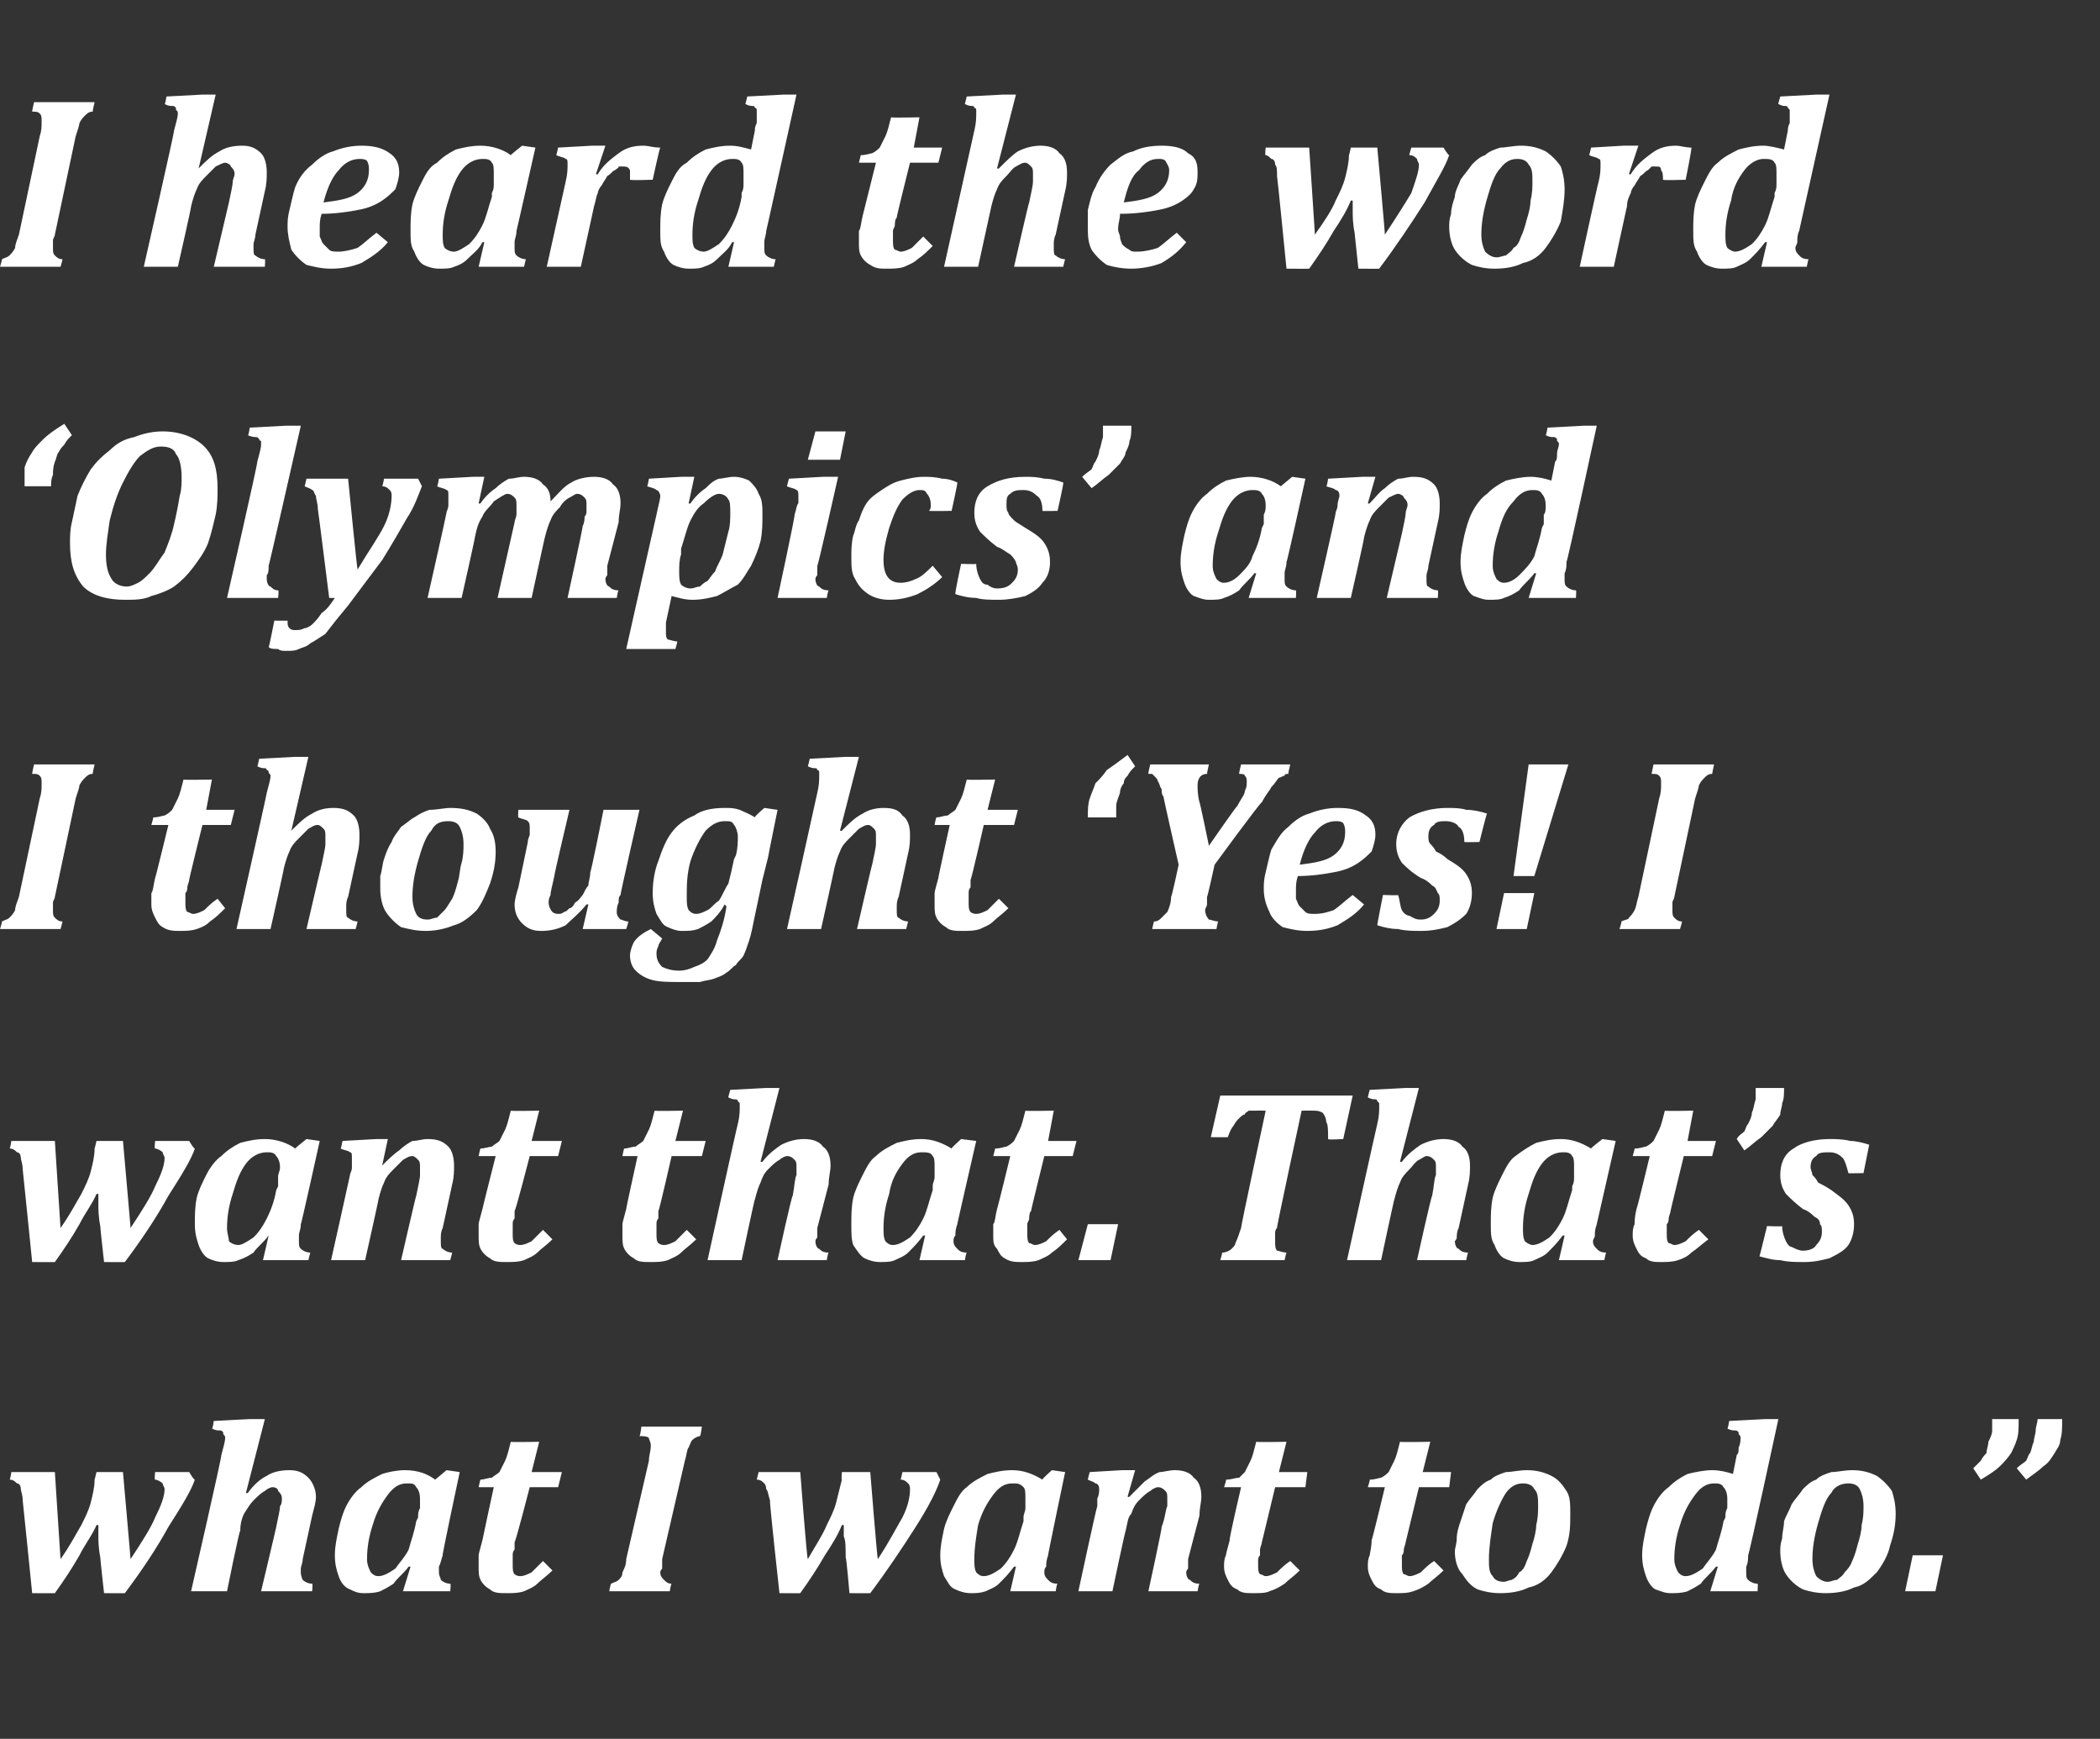
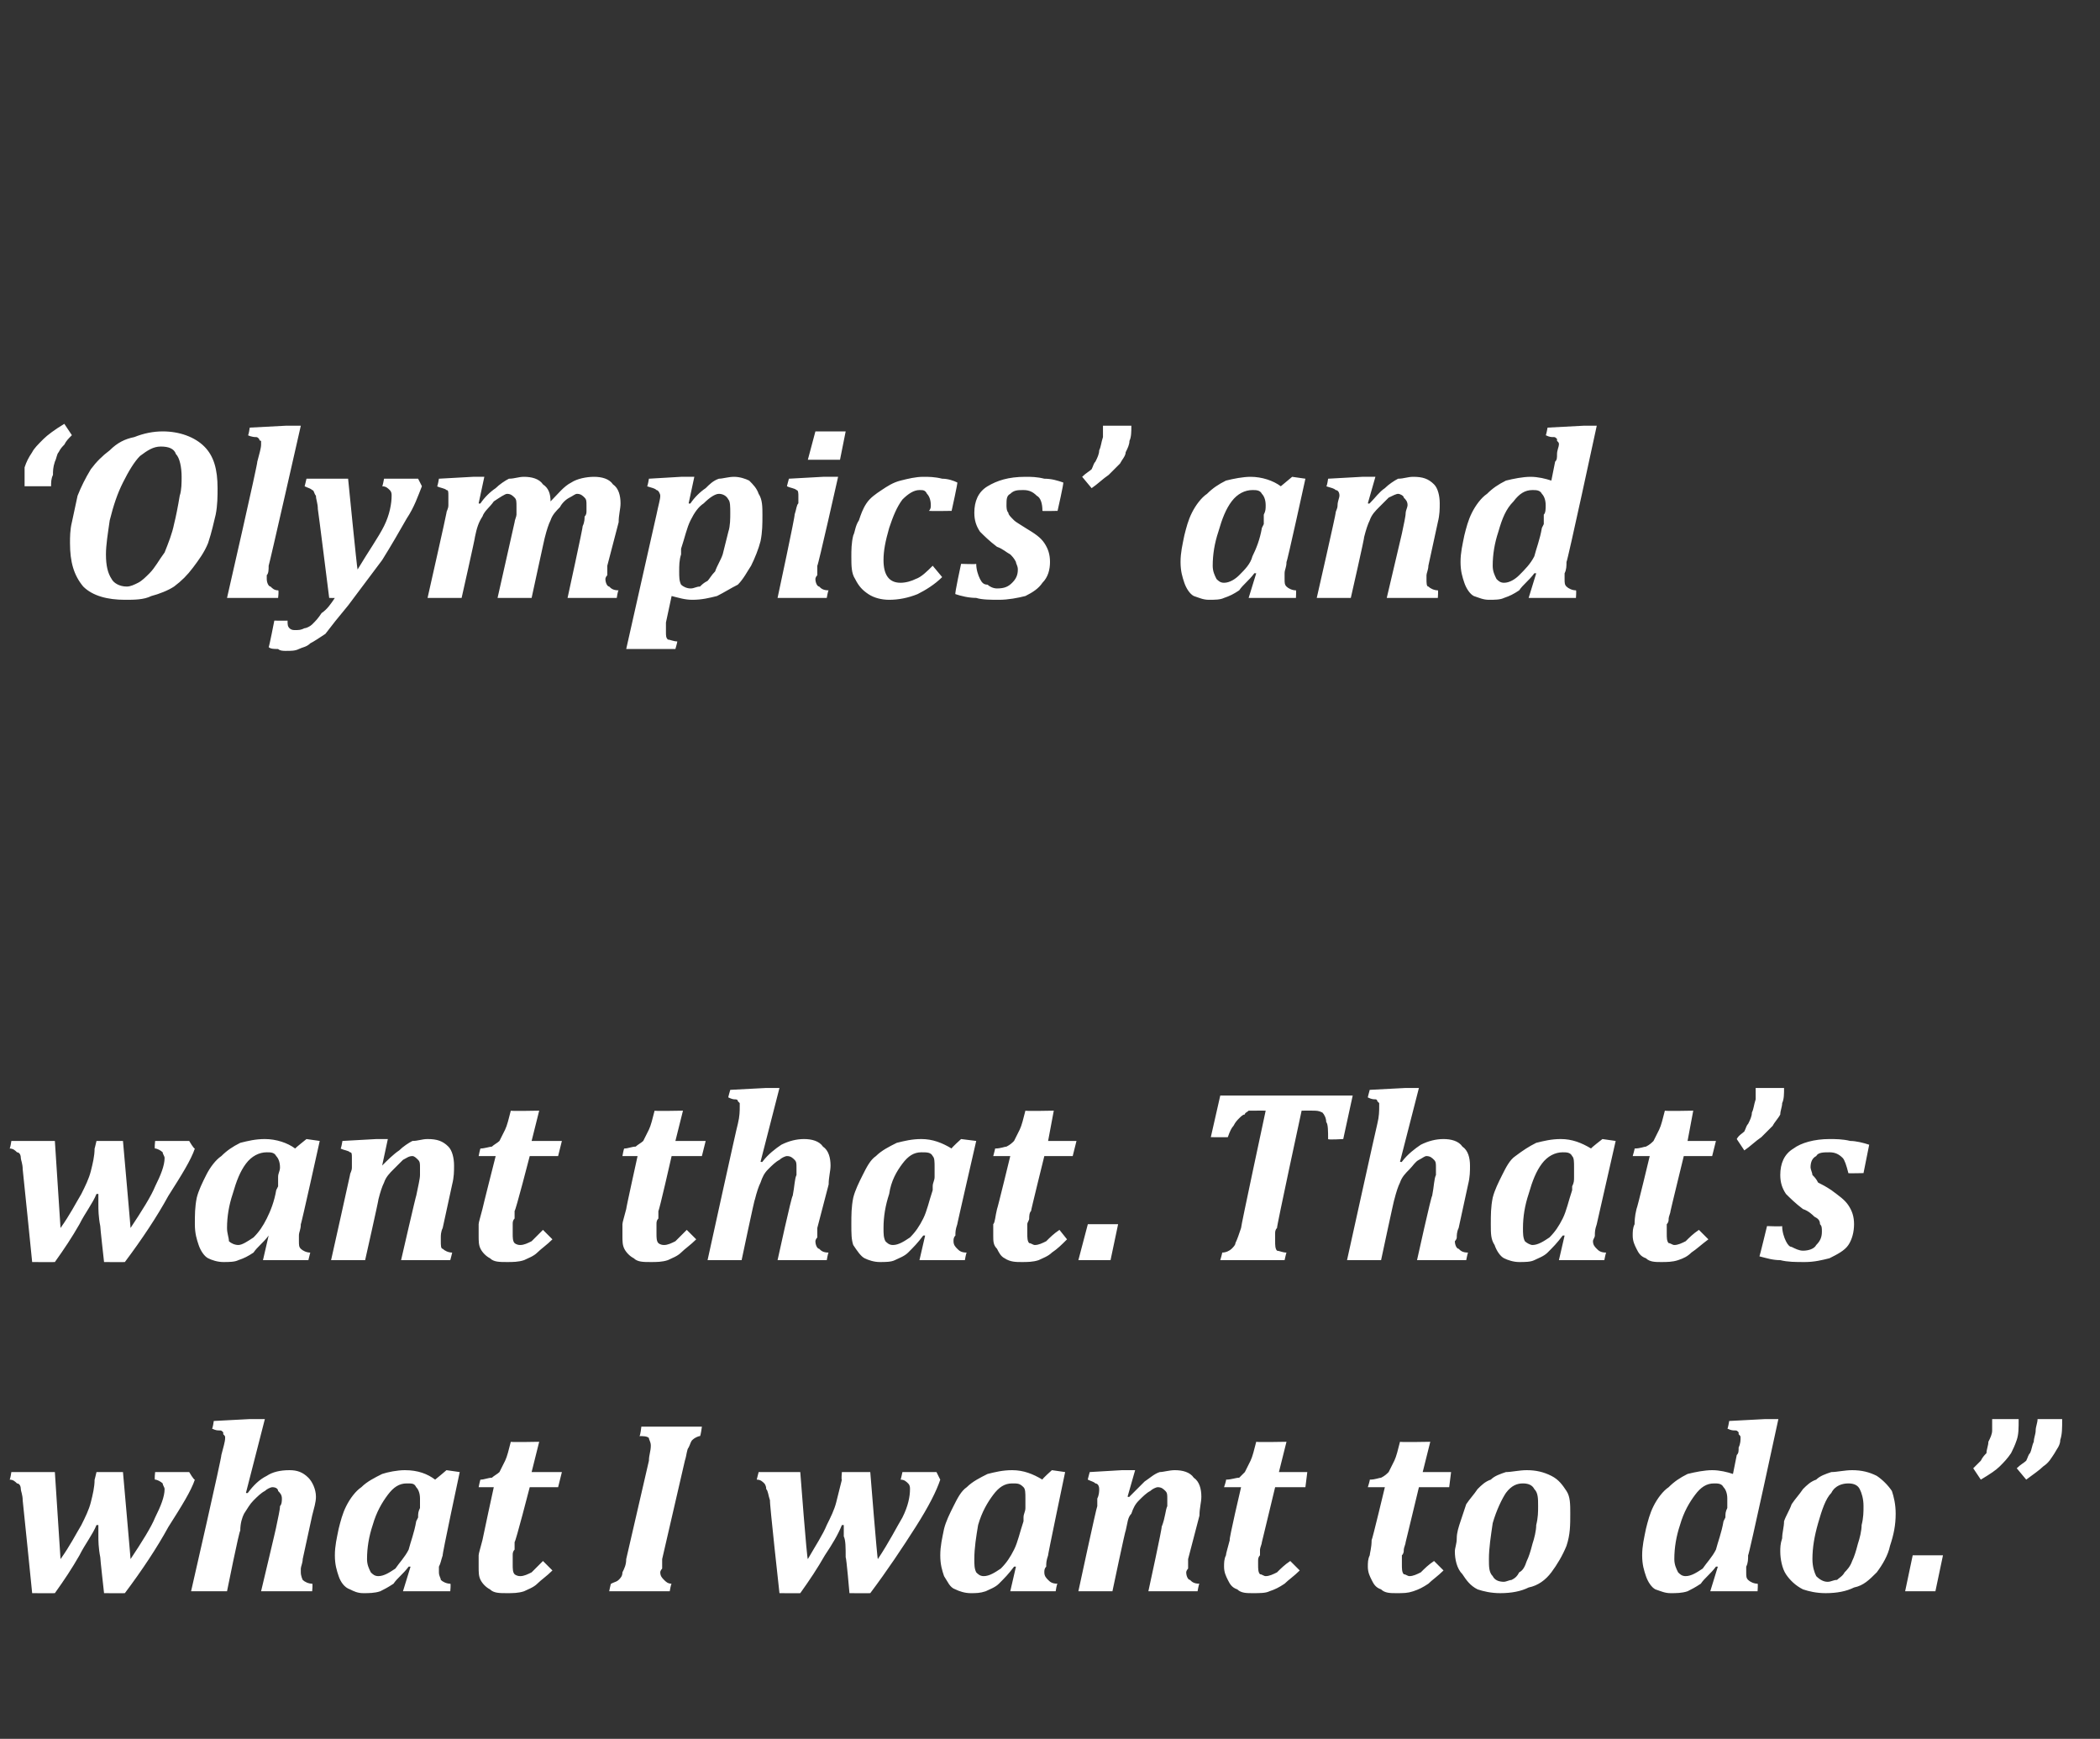
<svg xmlns="http://www.w3.org/2000/svg" version="1.1" width="111px" height="91.9px" viewBox="0 -4 111 91.9" style="top:-4px">
  <rect x="0" y="-4" width="111" height="91.9" fill="#333333" stroke="none" />
  <desc>I heard the word ‘Olympics’ and I thought ‘Yes! I want that. That’s what I want to do.”</desc>
  <defs />
  <g id="Polygon127988">
    <path d="M 10 73.8 C 10 73.8 10.25 74.23 10.3 74.2 C 10.1 74.8 9.6 75.6 8.9 76.7 C 8.3 77.8 7.5 79 6.6 80.2 C 6.56 80.21 5.5 80.2 5.5 80.2 C 5.5 80.2 5.29 78.33 5.3 78.3 C 5.2 77.8 5.2 77.4 5.2 77.2 C 5.2 76.9 5.2 76.7 5.2 76.6 C 5.2 76.6 5.1 76.6 5.1 76.6 C 4.9 77.1 4.5 77.6 4.2 78.2 C 3.8 78.9 3.4 79.5 2.9 80.2 C 2.86 80.21 1.7 80.2 1.7 80.2 C 1.7 80.2 1.21 75.33 1.2 75.3 C 1.2 75 1.1 74.8 1.1 74.7 C 1.1 74.5 1 74.4 0.9 74.4 C 0.8 74.3 0.7 74.2 0.5 74.2 C 0.54 74.23 0.6 73.8 0.6 73.8 L 2.9 73.8 C 2.9 73.8 3.2 78.42 3.2 78.4 C 3.7 77.7 4 77.1 4.3 76.6 C 4.5 76.2 4.7 75.8 4.8 75.4 C 4.9 75 5 74.6 5 74.2 C 5 74.23 5.1 73.8 5.1 73.8 L 6.5 73.8 C 6.5 73.8 6.91 78.43 6.9 78.4 C 7.5 77.5 8 76.7 8.2 76.2 C 8.5 75.6 8.7 75.1 8.7 74.7 C 8.7 74.6 8.6 74.5 8.6 74.4 C 8.5 74.3 8.3 74.2 8.2 74.2 C 8.15 74.23 8.2 73.8 8.2 73.8 L 10 73.8 Z M 13 74.9 C 13 74.9 13.06 74.93 13.1 74.9 C 13.4 74.5 13.7 74.2 14.1 74 C 14.4 73.8 14.8 73.7 15.3 73.7 C 15.7 73.7 16 73.8 16.3 74.1 C 16.5 74.3 16.7 74.7 16.7 75.1 C 16.7 75.4 16.6 75.7 16.5 76.1 C 16.5 76.1 16 78.4 16 78.4 C 16 78.6 15.9 78.8 15.9 78.9 C 15.9 79 15.9 79.1 15.9 79.1 C 15.9 79.3 16 79.5 16 79.5 C 16.1 79.6 16.3 79.7 16.5 79.7 C 16.54 79.69 16.5 80.1 16.5 80.1 L 13.8 80.1 C 13.8 80.1 14.62 76.66 14.6 76.7 C 14.7 76.2 14.8 75.8 14.8 75.6 C 14.9 75.5 14.9 75.3 14.9 75.2 C 14.9 75 14.8 74.9 14.7 74.8 C 14.7 74.7 14.6 74.6 14.4 74.6 C 14.3 74.6 14.1 74.7 14 74.8 C 13.8 74.9 13.6 75.1 13.4 75.3 C 13.2 75.5 13.1 75.7 12.9 76 C 12.8 76.2 12.7 76.5 12.7 76.9 C 12.65 76.86 12 80.1 12 80.1 L 10.1 80.1 C 10.1 80.1 11.74 72.94 11.7 72.9 C 11.8 72.5 11.9 72.2 11.9 72 C 11.9 71.9 11.9 71.9 11.8 71.8 C 11.8 71.8 11.8 71.7 11.8 71.7 C 11.7 71.6 11.7 71.6 11.6 71.6 C 11.5 71.6 11.4 71.6 11.2 71.5 C 11.24 71.54 11.3 71.1 11.3 71.1 L 13.2 71 L 14 71 L 13 74.9 Z M 21.4 73.7 C 22.1 73.7 22.6 73.9 23 74.2 C 23.05 74.17 23.6 73.7 23.6 73.7 L 24.3 73.8 C 24.3 73.8 23.35 78.24 23.4 78.2 C 23.3 78.5 23.3 78.6 23.2 78.8 C 23.2 78.9 23.2 79 23.2 79.1 C 23.2 79.3 23.3 79.4 23.3 79.5 C 23.4 79.6 23.6 79.7 23.8 79.7 C 23.84 79.69 23.8 80.1 23.8 80.1 L 21.3 80.1 L 21.7 78.8 C 21.7 78.8 21.59 78.79 21.6 78.8 C 21.3 79.2 21 79.4 20.8 79.7 C 20.5 79.9 20.3 80 20.1 80.1 C 19.8 80.2 19.5 80.2 19.2 80.2 C 18.9 80.2 18.7 80.1 18.5 80 C 18.2 79.9 18 79.6 17.9 79.3 C 17.8 79 17.7 78.7 17.7 78.2 C 17.7 77.7 17.8 77.3 17.9 76.8 C 18 76.4 18.1 76 18.3 75.6 C 18.5 75.2 18.8 74.8 19.1 74.6 C 19.4 74.3 19.8 74.1 20.2 73.9 C 20.5 73.8 21 73.7 21.4 73.7 C 21.4 73.7 21.4 73.7 21.4 73.7 Z M 22.1 76.2 C 22.1 76 22.1 75.9 22.2 75.7 C 22.2 75.5 22.2 75.4 22.2 75.2 C 22.2 74.9 22.1 74.7 22 74.6 C 21.9 74.4 21.8 74.4 21.5 74.4 C 21.1 74.4 20.8 74.6 20.5 75 C 20.2 75.4 19.9 75.9 19.7 76.6 C 19.5 77.2 19.4 77.8 19.4 78.4 C 19.4 78.7 19.5 78.9 19.6 79.1 C 19.7 79.2 19.8 79.3 20 79.3 C 20.3 79.3 20.6 79.1 20.9 78.9 C 21.1 78.6 21.4 78.3 21.6 77.9 C 21.7 77.5 21.9 77 22 76.4 C 22 76.4 22.1 76.2 22.1 76.2 Z M 29.2 79 C 28.9 79.3 28.6 79.5 28.4 79.7 C 28.2 79.9 27.9 80 27.7 80.1 C 27.4 80.2 27.1 80.2 26.8 80.2 C 26.4 80.2 26.1 80.2 25.9 80 C 25.7 79.9 25.5 79.7 25.4 79.5 C 25.3 79.3 25.3 79.1 25.3 78.8 C 25.3 78.6 25.3 78.4 25.3 78.2 C 25.3 78.1 25.4 77.8 25.5 77.4 C 25.5 77.36 26.1 74.6 26.1 74.6 L 25.3 74.6 C 25.3 74.6 25.38 74.19 25.4 74.2 C 25.6 74.2 25.8 74.1 26 74.1 C 26.1 74 26.3 73.9 26.4 73.8 C 26.5 73.6 26.6 73.4 26.7 73.2 C 26.8 73 26.9 72.6 27 72.2 C 26.98 72.23 28.5 72.2 28.5 72.2 L 28.1 73.8 L 29.7 73.8 L 29.5 74.6 L 28 74.6 C 28 74.6 27.25 77.51 27.2 77.5 C 27.2 77.6 27.2 77.8 27.2 77.9 C 27.1 78 27.1 78.1 27.1 78.2 C 27.1 78.3 27.1 78.4 27.1 78.5 C 27.1 78.6 27.1 78.7 27.1 78.7 C 27.1 78.9 27.1 79.1 27.2 79.2 C 27.2 79.2 27.3 79.3 27.5 79.3 C 27.7 79.3 27.9 79.2 28.1 79.1 C 28.3 78.9 28.5 78.7 28.7 78.5 C 28.7 78.5 29.2 79 29.2 79 Z M 35.4 80.1 L 32.2 80.1 C 32.2 80.1 32.28 79.69 32.3 79.7 C 32.5 79.6 32.6 79.6 32.7 79.5 C 32.8 79.4 32.9 79.3 32.9 79.1 C 33 78.9 33.1 78.7 33.1 78.4 C 33.1 78.4 34.3 73.2 34.3 73.2 C 34.3 72.9 34.4 72.7 34.4 72.4 C 34.4 72.2 34.3 72.1 34.3 72 C 34.2 71.9 34 71.9 33.8 71.9 C 33.85 71.87 33.9 71.4 33.9 71.4 L 37.1 71.4 C 37.1 71.4 37.04 71.87 37 71.9 C 36.9 71.9 36.7 72 36.6 72.1 C 36.5 72.2 36.5 72.3 36.4 72.5 C 36.3 72.6 36.3 72.9 36.2 73.2 C 36.2 73.2 35 78.4 35 78.4 C 35 78.5 35 78.6 35 78.7 C 35 78.7 35 78.8 35 78.9 C 35 78.9 34.9 79 34.9 79.1 C 34.9 79.3 35 79.4 35.1 79.5 C 35.2 79.6 35.3 79.7 35.5 79.7 C 35.47 79.69 35.4 80.1 35.4 80.1 Z M 49.5 73.8 C 49.5 73.8 49.71 74.23 49.7 74.2 C 49.5 74.8 49.1 75.6 48.4 76.7 C 47.7 77.8 46.9 79 46 80.2 C 46.01 80.21 44.9 80.2 44.9 80.2 C 44.9 80.2 44.74 78.33 44.7 78.3 C 44.7 77.8 44.7 77.4 44.6 77.2 C 44.6 76.9 44.6 76.7 44.6 76.6 C 44.6 76.6 44.5 76.6 44.5 76.6 C 44.3 77.1 44 77.6 43.6 78.2 C 43.2 78.9 42.8 79.5 42.3 80.2 C 42.32 80.21 41.2 80.2 41.2 80.2 C 41.2 80.2 40.66 75.33 40.7 75.3 C 40.6 75 40.6 74.8 40.5 74.7 C 40.5 74.5 40.4 74.4 40.4 74.4 C 40.3 74.3 40.2 74.2 40 74.2 C 39.99 74.23 40.1 73.8 40.1 73.8 L 42.3 73.8 C 42.3 73.8 42.65 78.42 42.7 78.4 C 43.1 77.7 43.5 77.1 43.7 76.6 C 43.9 76.2 44.1 75.8 44.2 75.4 C 44.3 75 44.4 74.6 44.5 74.2 C 44.46 74.23 44.5 73.8 44.5 73.8 L 46 73.8 C 46 73.8 46.37 78.43 46.4 78.4 C 47 77.5 47.4 76.7 47.7 76.2 C 48 75.6 48.1 75.1 48.1 74.7 C 48.1 74.6 48.1 74.5 48 74.4 C 47.9 74.3 47.8 74.2 47.6 74.2 C 47.61 74.23 47.7 73.8 47.7 73.8 L 49.5 73.8 Z M 53.5 73.7 C 54.1 73.7 54.6 73.9 55.1 74.2 C 55.07 74.17 55.6 73.7 55.6 73.7 L 56.3 73.8 C 56.3 73.8 55.37 78.24 55.4 78.2 C 55.3 78.5 55.3 78.6 55.3 78.8 C 55.2 78.9 55.2 79 55.2 79.1 C 55.2 79.3 55.3 79.4 55.4 79.5 C 55.5 79.6 55.6 79.7 55.9 79.7 C 55.86 79.69 55.8 80.1 55.8 80.1 L 53.4 80.1 L 53.7 78.8 C 53.7 78.8 53.61 78.79 53.6 78.8 C 53.3 79.2 53.1 79.4 52.8 79.7 C 52.6 79.9 52.3 80 52.1 80.1 C 51.8 80.2 51.6 80.2 51.3 80.2 C 51 80.2 50.7 80.1 50.5 80 C 50.2 79.9 50.1 79.6 49.9 79.3 C 49.8 79 49.7 78.7 49.7 78.2 C 49.7 77.7 49.8 77.3 49.9 76.8 C 50 76.4 50.2 76 50.4 75.6 C 50.6 75.2 50.8 74.8 51.1 74.6 C 51.4 74.3 51.8 74.1 52.2 73.9 C 52.6 73.8 53 73.7 53.5 73.7 C 53.5 73.7 53.5 73.7 53.5 73.7 Z M 54.1 76.2 C 54.1 76 54.2 75.9 54.2 75.7 C 54.2 75.5 54.2 75.4 54.2 75.2 C 54.2 74.9 54.2 74.7 54.1 74.6 C 53.9 74.4 53.8 74.4 53.5 74.4 C 53.1 74.4 52.8 74.6 52.5 75 C 52.2 75.4 51.9 75.9 51.7 76.6 C 51.6 77.2 51.5 77.8 51.5 78.4 C 51.5 78.7 51.5 78.9 51.6 79.1 C 51.7 79.2 51.8 79.3 52 79.3 C 52.3 79.3 52.6 79.1 52.9 78.9 C 53.2 78.6 53.4 78.3 53.6 77.9 C 53.8 77.5 53.9 77 54.1 76.4 C 54.1 76.4 54.1 76.2 54.1 76.2 Z M 63.3 80.1 L 60.7 80.1 C 60.7 80.1 61.45 76.66 61.4 76.7 C 61.6 76.2 61.6 75.8 61.7 75.6 C 61.7 75.5 61.7 75.3 61.7 75.2 C 61.7 75 61.7 74.9 61.6 74.8 C 61.5 74.7 61.4 74.6 61.2 74.6 C 61.1 74.6 60.9 74.7 60.8 74.8 C 60.6 74.9 60.4 75.1 60.2 75.3 C 60 75.5 59.9 75.7 59.8 76 C 59.6 76.2 59.6 76.5 59.5 76.9 C 59.48 76.86 58.8 80.1 58.8 80.1 L 57 80.1 C 57 80.1 57.96 75.63 58 75.6 C 58 75.5 58 75.4 58 75.2 C 58.1 75 58.1 74.8 58.1 74.7 C 58.1 74.5 58 74.4 57.9 74.4 C 57.8 74.3 57.7 74.3 57.5 74.2 C 57.48 74.23 57.6 73.8 57.6 73.8 L 59.3 73.7 L 60 73.7 L 59.6 75.1 C 59.6 75.1 59.7 75.14 59.7 75.1 C 60 74.8 60.3 74.5 60.5 74.3 C 60.8 74.1 61 73.9 61.3 73.8 C 61.5 73.8 61.8 73.7 62.1 73.7 C 62.5 73.7 62.9 73.8 63.1 74.1 C 63.4 74.3 63.5 74.7 63.5 75.1 C 63.5 75.4 63.4 75.7 63.4 76.1 C 63.4 76.1 62.8 78.4 62.8 78.4 C 62.8 78.6 62.8 78.8 62.8 78.9 C 62.7 79 62.7 79.1 62.7 79.1 C 62.7 79.3 62.8 79.5 62.9 79.5 C 63 79.6 63.1 79.7 63.4 79.7 C 63.37 79.69 63.3 80.1 63.3 80.1 Z M 68.7 79 C 68.4 79.3 68.1 79.5 67.9 79.7 C 67.6 79.9 67.4 80 67.1 80.1 C 66.9 80.2 66.6 80.2 66.2 80.2 C 65.9 80.2 65.6 80.2 65.4 80 C 65.1 79.9 65 79.7 64.9 79.5 C 64.8 79.3 64.7 79.1 64.7 78.8 C 64.7 78.6 64.7 78.4 64.8 78.2 C 64.8 78.1 64.9 77.8 65 77.4 C 64.95 77.36 65.6 74.6 65.6 74.6 L 64.7 74.6 C 64.7 74.6 64.84 74.19 64.8 74.2 C 65.1 74.2 65.3 74.1 65.5 74.1 C 65.6 74 65.7 73.9 65.8 73.8 C 65.9 73.6 66 73.4 66.1 73.2 C 66.2 73 66.3 72.6 66.4 72.2 C 66.44 72.23 68 72.2 68 72.2 L 67.6 73.8 L 69.1 73.8 L 69 74.6 L 67.4 74.6 C 67.4 74.6 66.7 77.51 66.7 77.5 C 66.7 77.6 66.6 77.8 66.6 77.9 C 66.6 78 66.6 78.1 66.6 78.2 C 66.5 78.3 66.5 78.4 66.5 78.5 C 66.5 78.6 66.5 78.7 66.5 78.7 C 66.5 78.9 66.5 79.1 66.6 79.2 C 66.7 79.2 66.8 79.3 66.9 79.3 C 67.1 79.3 67.3 79.2 67.5 79.1 C 67.7 78.9 67.9 78.7 68.2 78.5 C 68.2 78.5 68.7 79 68.7 79 Z M 76.3 79 C 76 79.3 75.7 79.5 75.5 79.7 C 75.2 79.9 75 80 74.7 80.1 C 74.4 80.2 74.2 80.2 73.8 80.2 C 73.5 80.2 73.2 80.2 73 80 C 72.7 79.9 72.6 79.7 72.5 79.5 C 72.4 79.3 72.3 79.1 72.3 78.8 C 72.3 78.6 72.3 78.4 72.4 78.2 C 72.4 78.1 72.5 77.8 72.5 77.4 C 72.54 77.36 73.2 74.6 73.2 74.6 L 72.3 74.6 C 72.3 74.6 72.43 74.19 72.4 74.2 C 72.7 74.2 72.9 74.1 73 74.1 C 73.2 74 73.3 73.9 73.4 73.8 C 73.5 73.6 73.6 73.4 73.7 73.2 C 73.8 73 73.9 72.6 74 72.2 C 74.03 72.23 75.6 72.2 75.6 72.2 L 75.2 73.8 L 76.7 73.8 L 76.6 74.6 L 75 74.6 C 75 74.6 74.3 77.51 74.3 77.5 C 74.3 77.6 74.2 77.8 74.2 77.9 C 74.2 78 74.2 78.1 74.1 78.2 C 74.1 78.3 74.1 78.4 74.1 78.5 C 74.1 78.6 74.1 78.7 74.1 78.7 C 74.1 78.9 74.1 79.1 74.2 79.2 C 74.3 79.2 74.4 79.3 74.5 79.3 C 74.7 79.3 74.9 79.2 75.1 79.1 C 75.3 78.9 75.5 78.7 75.8 78.5 C 75.8 78.5 76.3 79 76.3 79 Z M 79.3 80.2 C 78.8 80.2 78.4 80.1 78.1 80 C 77.7 79.8 77.5 79.5 77.3 79.2 C 77 78.9 76.9 78.4 76.9 78 C 76.9 77.8 77 77.6 77 77.3 C 77 77 77.1 76.7 77.2 76.4 C 77.3 76.1 77.4 75.8 77.5 75.5 C 77.7 75.2 77.9 75 78.1 74.7 C 78.3 74.5 78.5 74.3 78.8 74.2 C 79 74 79.3 73.9 79.6 73.8 C 79.9 73.8 80.3 73.7 80.7 73.7 C 81.2 73.7 81.6 73.8 82 74 C 82.4 74.2 82.6 74.5 82.8 74.8 C 83 75.1 83 75.5 83 76 C 83 76.6 83 77.1 82.8 77.7 C 82.6 78.2 82.3 78.7 82 79.1 C 81.7 79.5 81.3 79.8 80.8 79.9 C 80.4 80.1 79.9 80.2 79.3 80.2 Z M 78.7 78.4 C 78.7 78.8 78.7 79.1 78.9 79.3 C 79 79.5 79.2 79.6 79.5 79.6 C 79.6 79.6 79.8 79.5 79.9 79.5 C 80.1 79.4 80.2 79.3 80.3 79.1 C 80.5 79 80.6 78.8 80.7 78.5 C 80.8 78.3 80.9 78 81 77.6 C 81.1 77.3 81.2 76.9 81.2 76.6 C 81.3 76.2 81.3 75.9 81.3 75.6 C 81.3 75.2 81.3 74.9 81.1 74.7 C 81 74.5 80.8 74.4 80.5 74.4 C 80.2 74.4 79.9 74.5 79.6 74.9 C 79.4 75.2 79.1 75.8 78.9 76.5 C 78.8 77.2 78.7 77.8 78.7 78.4 Z M 91.8 72.9 C 91.9 72.8 91.9 72.7 91.9 72.5 C 92 72.3 92 72.1 92 72 C 92 71.9 92 71.9 91.9 71.8 C 91.9 71.8 91.9 71.7 91.9 71.7 C 91.8 71.6 91.8 71.6 91.7 71.6 C 91.6 71.6 91.5 71.6 91.3 71.5 C 91.33 71.54 91.4 71.1 91.4 71.1 L 93.3 71 L 94 71 C 94 71 92.44 78.24 92.4 78.2 C 92.4 78.4 92.4 78.6 92.3 78.8 C 92.3 78.9 92.3 79 92.3 79.1 C 92.3 79.3 92.3 79.4 92.4 79.5 C 92.5 79.6 92.7 79.7 92.9 79.7 C 92.93 79.69 92.9 80.1 92.9 80.1 L 90.4 80.1 L 90.8 78.8 C 90.8 78.8 90.69 78.79 90.7 78.8 C 90.4 79.2 90.1 79.4 89.9 79.7 C 89.6 79.9 89.4 80 89.2 80.1 C 88.9 80.2 88.6 80.2 88.3 80.2 C 88 80.2 87.8 80.1 87.5 80 C 87.3 79.9 87.1 79.6 87 79.3 C 86.9 79 86.8 78.7 86.8 78.2 C 86.8 77.7 86.9 77.3 87 76.8 C 87.1 76.4 87.2 76 87.4 75.6 C 87.6 75.2 87.9 74.8 88.2 74.6 C 88.5 74.3 88.8 74.1 89.2 73.9 C 89.6 73.8 90.1 73.7 90.5 73.7 C 90.9 73.7 91.3 73.8 91.6 73.9 C 91.6 73.9 91.8 72.9 91.8 72.9 Z M 91.2 76.2 C 91.2 76 91.2 75.9 91.3 75.7 C 91.3 75.6 91.3 75.4 91.3 75.2 C 91.3 74.9 91.2 74.7 91.1 74.6 C 91 74.4 90.8 74.4 90.6 74.4 C 90.2 74.4 89.9 74.6 89.6 75 C 89.3 75.4 89 75.9 88.8 76.6 C 88.6 77.2 88.5 77.8 88.5 78.4 C 88.5 78.7 88.6 78.9 88.7 79.1 C 88.8 79.2 88.9 79.3 89.1 79.3 C 89.4 79.3 89.7 79.1 90 78.9 C 90.2 78.6 90.5 78.3 90.7 77.9 C 90.8 77.5 91 77 91.1 76.4 C 91.1 76.4 91.2 76.2 91.2 76.2 Z M 96.5 80.2 C 96 80.2 95.6 80.1 95.3 80 C 94.9 79.8 94.6 79.5 94.4 79.2 C 94.2 78.9 94.1 78.4 94.1 78 C 94.1 77.8 94.1 77.6 94.2 77.3 C 94.2 77 94.3 76.7 94.3 76.4 C 94.4 76.1 94.6 75.8 94.7 75.5 C 94.9 75.2 95.1 75 95.3 74.7 C 95.5 74.5 95.7 74.3 96 74.2 C 96.2 74 96.5 73.9 96.8 73.8 C 97.1 73.8 97.5 73.7 97.9 73.7 C 98.4 73.7 98.8 73.8 99.2 74 C 99.5 74.2 99.8 74.5 100 74.8 C 100.1 75.1 100.2 75.5 100.2 76 C 100.2 76.6 100.1 77.1 99.9 77.7 C 99.8 78.2 99.5 78.7 99.2 79.1 C 98.8 79.5 98.5 79.8 98 79.9 C 97.6 80.1 97.1 80.2 96.5 80.2 Z M 95.8 78.4 C 95.8 78.8 95.9 79.1 96 79.3 C 96.2 79.5 96.4 79.6 96.6 79.6 C 96.8 79.6 96.9 79.5 97.1 79.5 C 97.2 79.4 97.4 79.3 97.5 79.1 C 97.6 79 97.8 78.8 97.9 78.5 C 98 78.3 98.1 78 98.2 77.6 C 98.3 77.3 98.4 76.9 98.4 76.6 C 98.5 76.2 98.5 75.9 98.5 75.6 C 98.5 75.2 98.4 74.9 98.3 74.7 C 98.2 74.5 98 74.4 97.7 74.4 C 97.4 74.4 97 74.5 96.8 74.9 C 96.5 75.2 96.3 75.8 96.1 76.5 C 95.9 77.2 95.8 77.8 95.8 78.4 Z M 102.7 78.2 L 102.3 80.1 L 100.7 80.1 L 101.1 78.2 L 102.7 78.2 Z M 106.7 71 C 106.7 71.5 106.7 71.8 106.6 72.1 C 106.5 72.4 106.4 72.6 106.3 72.8 C 106.1 73.1 105.9 73.3 105.7 73.5 C 105.5 73.7 105.2 73.9 104.7 74.2 C 104.7 74.2 104.3 73.6 104.3 73.6 C 104.5 73.4 104.6 73.3 104.7 73.2 C 104.8 73 104.9 72.9 105 72.8 C 105 72.6 105.1 72.4 105.1 72.2 C 105.2 72 105.3 71.8 105.3 71.6 C 105.3 71.4 105.3 71.2 105.3 71 C 105.3 71 106.7 71 106.7 71 Z M 109 71 C 109 71.5 109 71.8 108.9 72.1 C 108.9 72.4 108.7 72.6 108.6 72.8 C 108.4 73.1 108.3 73.3 108 73.5 C 107.8 73.7 107.5 73.9 107.1 74.2 C 107.1 74.2 106.6 73.6 106.6 73.6 C 106.8 73.4 107 73.3 107.1 73.2 C 107.2 73 107.2 72.9 107.3 72.8 C 107.4 72.6 107.4 72.4 107.5 72.2 C 107.5 72 107.6 71.8 107.6 71.6 C 107.6 71.4 107.7 71.2 107.7 71 C 107.7 71 109 71 109 71 Z " stroke="none" fill="#fff" />
  </g>
  <g id="Polygon127987">
    <path d="M 10 56.3 C 10 56.3 10.25 56.73 10.3 56.7 C 10.1 57.3 9.6 58.1 8.9 59.2 C 8.3 60.3 7.5 61.5 6.6 62.7 C 6.56 62.71 5.5 62.7 5.5 62.7 C 5.5 62.7 5.29 60.83 5.3 60.8 C 5.2 60.3 5.2 59.9 5.2 59.7 C 5.2 59.4 5.2 59.2 5.2 59.1 C 5.2 59.1 5.1 59.1 5.1 59.1 C 4.9 59.6 4.5 60.1 4.2 60.7 C 3.8 61.4 3.4 62 2.9 62.7 C 2.86 62.71 1.7 62.7 1.7 62.7 C 1.7 62.7 1.21 57.83 1.2 57.8 C 1.2 57.5 1.1 57.3 1.1 57.2 C 1.1 57 1 56.9 0.9 56.9 C 0.8 56.8 0.7 56.7 0.5 56.7 C 0.54 56.73 0.6 56.3 0.6 56.3 L 2.9 56.3 C 2.9 56.3 3.2 60.92 3.2 60.9 C 3.7 60.2 4 59.6 4.3 59.1 C 4.5 58.7 4.7 58.3 4.8 57.9 C 4.9 57.5 5 57.1 5 56.7 C 5 56.73 5.1 56.3 5.1 56.3 L 6.5 56.3 C 6.5 56.3 6.91 60.93 6.9 60.9 C 7.5 60 8 59.2 8.2 58.7 C 8.5 58.1 8.7 57.6 8.7 57.2 C 8.7 57.1 8.6 57 8.6 56.9 C 8.5 56.8 8.3 56.7 8.2 56.7 C 8.15 56.73 8.2 56.3 8.2 56.3 L 10 56.3 Z M 14 56.2 C 14.6 56.2 15.2 56.4 15.6 56.7 C 15.61 56.67 16.2 56.2 16.2 56.2 L 16.9 56.3 C 16.9 56.3 15.92 60.74 15.9 60.7 C 15.9 61 15.8 61.1 15.8 61.3 C 15.8 61.4 15.8 61.5 15.8 61.6 C 15.8 61.8 15.8 61.9 15.9 62 C 16 62.1 16.2 62.2 16.4 62.2 C 16.4 62.19 16.3 62.6 16.3 62.6 L 13.9 62.6 L 14.2 61.3 C 14.2 61.3 14.16 61.29 14.2 61.3 C 13.9 61.7 13.6 61.9 13.4 62.2 C 13.1 62.4 12.9 62.5 12.6 62.6 C 12.4 62.7 12.1 62.7 11.8 62.7 C 11.5 62.7 11.2 62.6 11 62.5 C 10.8 62.4 10.6 62.1 10.5 61.8 C 10.4 61.5 10.3 61.2 10.3 60.7 C 10.3 60.2 10.3 59.8 10.4 59.3 C 10.5 58.9 10.7 58.5 10.9 58.1 C 11.1 57.7 11.4 57.3 11.7 57.1 C 12 56.8 12.3 56.6 12.7 56.4 C 13.1 56.3 13.5 56.2 14 56.2 C 14 56.2 14 56.2 14 56.2 Z M 14.7 58.7 C 14.7 58.5 14.7 58.4 14.7 58.2 C 14.7 58 14.8 57.9 14.8 57.7 C 14.8 57.4 14.7 57.2 14.6 57.1 C 14.5 56.9 14.3 56.9 14.1 56.9 C 13.7 56.9 13.3 57.1 13 57.5 C 12.7 57.9 12.5 58.4 12.3 59.1 C 12.1 59.7 12 60.3 12 60.9 C 12 61.2 12.1 61.4 12.1 61.6 C 12.2 61.7 12.4 61.8 12.6 61.8 C 12.8 61.8 13.1 61.6 13.4 61.4 C 13.7 61.1 13.9 60.8 14.1 60.4 C 14.3 60 14.5 59.5 14.6 58.9 C 14.6 58.9 14.7 58.7 14.7 58.7 Z M 23.8 62.6 L 21.2 62.6 C 21.2 62.6 21.99 59.16 22 59.2 C 22.1 58.7 22.2 58.3 22.2 58.1 C 22.2 58 22.2 57.8 22.2 57.7 C 22.2 57.5 22.2 57.4 22.1 57.3 C 22 57.2 21.9 57.1 21.8 57.1 C 21.6 57.1 21.5 57.2 21.3 57.3 C 21.2 57.4 21 57.6 20.8 57.8 C 20.6 58 20.4 58.2 20.3 58.5 C 20.2 58.7 20.1 59 20 59.4 C 20.03 59.36 19.3 62.6 19.3 62.6 L 17.5 62.6 C 17.5 62.6 18.5 58.13 18.5 58.1 C 18.5 58 18.6 57.9 18.6 57.7 C 18.6 57.5 18.6 57.3 18.6 57.2 C 18.6 57 18.6 56.9 18.5 56.9 C 18.4 56.8 18.2 56.8 18 56.7 C 18.03 56.73 18.1 56.3 18.1 56.3 L 19.9 56.2 L 20.5 56.2 L 20.2 57.6 C 20.2 57.6 20.25 57.64 20.2 57.6 C 20.5 57.3 20.8 57 21.1 56.8 C 21.3 56.6 21.6 56.4 21.8 56.3 C 22.1 56.3 22.3 56.2 22.6 56.2 C 23.1 56.2 23.4 56.3 23.7 56.6 C 23.9 56.8 24 57.2 24 57.6 C 24 57.9 24 58.2 23.9 58.6 C 23.9 58.6 23.4 60.9 23.4 60.9 C 23.3 61.1 23.3 61.3 23.3 61.4 C 23.3 61.5 23.3 61.6 23.3 61.6 C 23.3 61.8 23.3 62 23.4 62 C 23.5 62.1 23.7 62.2 23.9 62.2 C 23.91 62.19 23.8 62.6 23.8 62.6 Z M 29.2 61.5 C 28.9 61.8 28.6 62 28.4 62.2 C 28.2 62.4 27.9 62.5 27.7 62.6 C 27.4 62.7 27.1 62.7 26.8 62.7 C 26.4 62.7 26.1 62.7 25.9 62.5 C 25.7 62.4 25.5 62.2 25.4 62 C 25.3 61.8 25.3 61.6 25.3 61.3 C 25.3 61.1 25.3 60.9 25.3 60.7 C 25.3 60.6 25.4 60.3 25.5 59.9 C 25.5 59.86 26.2 57.1 26.2 57.1 L 25.3 57.1 C 25.3 57.1 25.38 56.69 25.4 56.7 C 25.6 56.7 25.9 56.6 26 56.6 C 26.1 56.5 26.3 56.4 26.4 56.3 C 26.5 56.1 26.6 55.9 26.7 55.7 C 26.8 55.5 26.9 55.1 27 54.7 C 26.98 54.73 28.5 54.7 28.5 54.7 L 28.1 56.3 L 29.7 56.3 L 29.5 57.1 L 28 57.1 C 28 57.1 27.25 60.01 27.2 60 C 27.2 60.1 27.2 60.3 27.2 60.4 C 27.1 60.5 27.1 60.6 27.1 60.7 C 27.1 60.8 27.1 60.9 27.1 61 C 27.1 61.1 27.1 61.2 27.1 61.2 C 27.1 61.4 27.1 61.6 27.2 61.7 C 27.2 61.7 27.3 61.8 27.5 61.8 C 27.7 61.8 27.9 61.7 28.1 61.6 C 28.3 61.4 28.5 61.2 28.7 61 C 28.7 61 29.2 61.5 29.2 61.5 Z M 36.8 61.5 C 36.5 61.8 36.2 62 36 62.2 C 35.8 62.4 35.5 62.5 35.3 62.6 C 35 62.7 34.7 62.7 34.4 62.7 C 34 62.7 33.7 62.7 33.5 62.5 C 33.3 62.4 33.1 62.2 33 62 C 32.9 61.8 32.9 61.6 32.9 61.3 C 32.9 61.1 32.9 60.9 32.9 60.7 C 32.9 60.6 33 60.3 33.1 59.9 C 33.09 59.86 33.7 57.1 33.7 57.1 L 32.9 57.1 C 32.9 57.1 32.97 56.69 33 56.7 C 33.2 56.7 33.4 56.6 33.6 56.6 C 33.7 56.5 33.9 56.4 34 56.3 C 34.1 56.1 34.2 55.9 34.3 55.7 C 34.4 55.5 34.5 55.1 34.6 54.7 C 34.57 54.73 36.1 54.7 36.1 54.7 L 35.7 56.3 L 37.3 56.3 L 37.1 57.1 L 35.5 57.1 C 35.5 57.1 34.84 60.01 34.8 60 C 34.8 60.1 34.8 60.3 34.8 60.4 C 34.7 60.5 34.7 60.6 34.7 60.7 C 34.7 60.8 34.7 60.9 34.7 61 C 34.7 61.1 34.7 61.2 34.7 61.2 C 34.7 61.4 34.7 61.6 34.8 61.7 C 34.8 61.7 34.9 61.8 35.1 61.8 C 35.3 61.8 35.5 61.7 35.7 61.6 C 35.9 61.4 36.1 61.2 36.3 61 C 36.3 61 36.8 61.5 36.8 61.5 Z M 40.2 57.4 C 40.2 57.4 40.29 57.43 40.3 57.4 C 40.6 57 41 56.7 41.3 56.5 C 41.7 56.3 42.1 56.2 42.5 56.2 C 42.9 56.2 43.3 56.3 43.5 56.6 C 43.8 56.8 43.9 57.2 43.9 57.6 C 43.9 57.9 43.8 58.2 43.8 58.6 C 43.8 58.6 43.2 60.9 43.2 60.9 C 43.2 61.1 43.2 61.3 43.2 61.4 C 43.1 61.5 43.1 61.6 43.1 61.6 C 43.1 61.8 43.2 62 43.3 62 C 43.4 62.1 43.5 62.2 43.8 62.2 C 43.77 62.19 43.7 62.6 43.7 62.6 L 41.1 62.6 C 41.1 62.6 41.85 59.16 41.9 59.2 C 42 58.7 42 58.3 42.1 58.1 C 42.1 58 42.1 57.8 42.1 57.7 C 42.1 57.5 42.1 57.4 42 57.3 C 41.9 57.2 41.8 57.1 41.6 57.1 C 41.5 57.1 41.3 57.2 41.2 57.3 C 41 57.4 40.8 57.6 40.6 57.8 C 40.4 58 40.3 58.2 40.2 58.5 C 40.1 58.7 40 59 39.9 59.4 C 39.88 59.36 39.2 62.6 39.2 62.6 L 37.4 62.6 C 37.4 62.6 38.97 55.44 39 55.4 C 39.1 55 39.1 54.7 39.1 54.5 C 39.1 54.4 39.1 54.4 39.1 54.3 C 39.1 54.3 39 54.2 39 54.2 C 39 54.1 38.9 54.1 38.8 54.1 C 38.8 54.1 38.7 54.1 38.5 54 C 38.47 54.04 38.6 53.6 38.6 53.6 L 40.5 53.5 L 41.2 53.5 L 40.2 57.4 Z M 48.7 56.2 C 49.3 56.2 49.8 56.4 50.3 56.7 C 50.28 56.67 50.8 56.2 50.8 56.2 L 51.6 56.3 C 51.6 56.3 50.58 60.74 50.6 60.7 C 50.5 61 50.5 61.1 50.5 61.3 C 50.4 61.4 50.4 61.5 50.4 61.6 C 50.4 61.8 50.5 61.9 50.6 62 C 50.7 62.1 50.8 62.2 51.1 62.2 C 51.07 62.19 51 62.6 51 62.6 L 48.6 62.6 L 48.9 61.3 C 48.9 61.3 48.82 61.29 48.8 61.3 C 48.5 61.7 48.3 61.9 48 62.2 C 47.8 62.4 47.5 62.5 47.3 62.6 C 47.1 62.7 46.8 62.7 46.5 62.7 C 46.2 62.7 45.9 62.6 45.7 62.5 C 45.5 62.4 45.3 62.1 45.1 61.8 C 45 61.5 45 61.2 45 60.7 C 45 60.2 45 59.8 45.1 59.3 C 45.2 58.9 45.4 58.5 45.6 58.1 C 45.8 57.7 46 57.3 46.3 57.1 C 46.6 56.8 47 56.6 47.4 56.4 C 47.8 56.3 48.2 56.2 48.7 56.2 C 48.7 56.2 48.7 56.2 48.7 56.2 Z M 49.3 58.7 C 49.3 58.5 49.4 58.4 49.4 58.2 C 49.4 58 49.4 57.9 49.4 57.7 C 49.4 57.4 49.4 57.2 49.3 57.1 C 49.2 56.9 49 56.9 48.7 56.9 C 48.3 56.9 48 57.1 47.7 57.5 C 47.4 57.9 47.1 58.4 47 59.1 C 46.8 59.7 46.7 60.3 46.7 60.9 C 46.7 61.2 46.7 61.4 46.8 61.6 C 46.9 61.7 47 61.8 47.2 61.8 C 47.5 61.8 47.8 61.6 48.1 61.4 C 48.4 61.1 48.6 60.8 48.8 60.4 C 49 60 49.1 59.5 49.3 58.9 C 49.3 58.9 49.3 58.7 49.3 58.7 Z M 56.4 61.5 C 56.1 61.8 55.9 62 55.6 62.2 C 55.4 62.4 55.1 62.5 54.9 62.6 C 54.6 62.7 54.3 62.7 54 62.7 C 53.7 62.7 53.4 62.7 53.1 62.5 C 52.9 62.4 52.8 62.2 52.7 62 C 52.5 61.8 52.5 61.6 52.5 61.3 C 52.5 61.1 52.5 60.9 52.5 60.7 C 52.6 60.6 52.6 60.3 52.7 59.9 C 52.73 59.86 53.4 57.1 53.4 57.1 L 52.5 57.1 C 52.5 57.1 52.61 56.69 52.6 56.7 C 52.9 56.7 53.1 56.6 53.2 56.6 C 53.4 56.5 53.5 56.4 53.6 56.3 C 53.7 56.1 53.8 55.9 53.9 55.7 C 54 55.5 54.1 55.1 54.2 54.7 C 54.21 54.73 55.7 54.7 55.7 54.7 L 55.4 56.3 L 56.9 56.3 L 56.7 57.1 L 55.2 57.1 C 55.2 57.1 54.48 60.01 54.5 60 C 54.4 60.1 54.4 60.3 54.4 60.4 C 54.4 60.5 54.3 60.6 54.3 60.7 C 54.3 60.8 54.3 60.9 54.3 61 C 54.3 61.1 54.3 61.2 54.3 61.2 C 54.3 61.4 54.3 61.6 54.4 61.7 C 54.5 61.7 54.6 61.8 54.7 61.8 C 54.9 61.8 55.1 61.7 55.3 61.6 C 55.5 61.4 55.7 61.2 56 61 C 56 61 56.4 61.5 56.4 61.5 Z M 59.1 60.7 L 58.7 62.6 L 57 62.6 L 57.5 60.7 L 59.1 60.7 Z M 71.5 53.9 L 71 56.2 C 71 56.2 70.19 56.25 70.2 56.2 C 70.2 55.8 70.2 55.4 70.1 55.3 C 70.1 55.1 70 54.9 69.9 54.8 C 69.7 54.7 69.6 54.7 69.4 54.7 C 69.39 54.69 68.8 54.7 68.8 54.7 C 68.8 54.7 67.46 60.9 67.5 60.9 C 67.4 61 67.4 61.1 67.4 61.2 C 67.4 61.2 67.4 61.3 67.4 61.4 C 67.4 61.4 67.4 61.5 67.4 61.6 C 67.4 61.8 67.4 62 67.5 62.1 C 67.6 62.1 67.8 62.2 68 62.2 C 67.99 62.19 67.9 62.6 67.9 62.6 L 64.5 62.6 C 64.5 62.6 64.62 62.19 64.6 62.2 C 64.8 62.2 65 62.1 65.1 62 C 65.2 61.9 65.3 61.8 65.3 61.7 C 65.4 61.5 65.5 61.2 65.6 60.9 C 65.57 60.9 66.9 54.7 66.9 54.7 C 66.9 54.7 66.42 54.69 66.4 54.7 C 66.3 54.7 66.1 54.7 66 54.7 C 65.9 54.8 65.8 54.8 65.8 54.9 C 65.7 54.9 65.6 55 65.5 55.1 C 65.4 55.2 65.3 55.3 65.2 55.5 C 65.1 55.6 65 55.8 64.9 56.1 C 64.86 56.11 64 56.1 64 56.1 L 64.5 53.9 L 71.5 53.9 Z M 74 57.4 C 74 57.4 74.1 57.43 74.1 57.4 C 74.4 57 74.8 56.7 75.1 56.5 C 75.5 56.3 75.9 56.2 76.3 56.2 C 76.7 56.2 77.1 56.3 77.3 56.6 C 77.6 56.8 77.7 57.2 77.7 57.6 C 77.7 57.9 77.7 58.2 77.6 58.6 C 77.6 58.6 77.1 60.9 77.1 60.9 C 77 61.1 77 61.3 77 61.4 C 77 61.5 76.9 61.6 76.9 61.6 C 76.9 61.8 77 62 77.1 62 C 77.2 62.1 77.3 62.2 77.6 62.2 C 77.58 62.19 77.5 62.6 77.5 62.6 L 74.9 62.6 C 74.9 62.6 75.66 59.16 75.7 59.2 C 75.8 58.7 75.8 58.3 75.9 58.1 C 75.9 58 75.9 57.8 75.9 57.7 C 75.9 57.5 75.9 57.4 75.8 57.3 C 75.7 57.2 75.6 57.1 75.4 57.1 C 75.3 57.1 75.2 57.2 75 57.3 C 74.8 57.4 74.7 57.6 74.5 57.8 C 74.3 58 74.1 58.2 74 58.5 C 73.9 58.7 73.8 59 73.7 59.4 C 73.69 59.36 73 62.6 73 62.6 L 71.2 62.6 C 71.2 62.6 72.78 55.44 72.8 55.4 C 72.9 55 72.9 54.7 72.9 54.5 C 72.9 54.4 72.9 54.4 72.9 54.3 C 72.9 54.3 72.8 54.2 72.8 54.2 C 72.8 54.1 72.7 54.1 72.7 54.1 C 72.6 54.1 72.5 54.1 72.3 54 C 72.28 54.04 72.4 53.6 72.4 53.6 L 74.3 53.5 L 75 53.5 L 74 57.4 Z M 82.5 56.2 C 83.1 56.2 83.6 56.4 84.1 56.7 C 84.09 56.67 84.7 56.2 84.7 56.2 L 85.4 56.3 C 85.4 56.3 84.39 60.74 84.4 60.7 C 84.3 61 84.3 61.1 84.3 61.3 C 84.3 61.4 84.2 61.5 84.2 61.6 C 84.2 61.8 84.3 61.9 84.4 62 C 84.5 62.1 84.6 62.2 84.9 62.2 C 84.88 62.19 84.8 62.6 84.8 62.6 L 82.4 62.6 L 82.7 61.3 C 82.7 61.3 82.63 61.29 82.6 61.3 C 82.3 61.7 82.1 61.9 81.8 62.2 C 81.6 62.4 81.3 62.5 81.1 62.6 C 80.9 62.7 80.6 62.7 80.3 62.7 C 80 62.7 79.7 62.6 79.5 62.5 C 79.3 62.4 79.1 62.1 79 61.8 C 78.8 61.5 78.8 61.2 78.8 60.7 C 78.8 60.2 78.8 59.8 78.9 59.3 C 79 58.9 79.2 58.5 79.4 58.1 C 79.6 57.7 79.8 57.3 80.1 57.1 C 80.5 56.8 80.8 56.6 81.2 56.4 C 81.6 56.3 82 56.2 82.5 56.2 C 82.5 56.2 82.5 56.2 82.5 56.2 Z M 83.1 58.7 C 83.2 58.5 83.2 58.4 83.2 58.2 C 83.2 58 83.2 57.9 83.2 57.7 C 83.2 57.4 83.2 57.2 83.1 57.1 C 83 56.9 82.8 56.9 82.6 56.9 C 82.2 56.9 81.8 57.1 81.5 57.5 C 81.2 57.9 81 58.4 80.8 59.1 C 80.6 59.7 80.5 60.3 80.5 60.9 C 80.5 61.2 80.5 61.4 80.6 61.6 C 80.7 61.7 80.9 61.8 81 61.8 C 81.3 61.8 81.6 61.6 81.9 61.4 C 82.2 61.1 82.4 60.8 82.6 60.4 C 82.8 60 82.9 59.5 83.1 58.9 C 83.1 58.9 83.1 58.7 83.1 58.7 Z M 90.3 61.5 C 89.9 61.8 89.7 62 89.4 62.2 C 89.2 62.4 89 62.5 88.7 62.6 C 88.4 62.7 88.1 62.7 87.8 62.7 C 87.5 62.7 87.2 62.7 87 62.5 C 86.7 62.4 86.6 62.2 86.5 62 C 86.4 61.8 86.3 61.6 86.3 61.3 C 86.3 61.1 86.3 60.9 86.4 60.7 C 86.4 60.6 86.4 60.3 86.5 59.9 C 86.54 59.86 87.2 57.1 87.2 57.1 L 86.3 57.1 C 86.3 57.1 86.42 56.69 86.4 56.7 C 86.7 56.7 86.9 56.6 87 56.6 C 87.2 56.5 87.3 56.4 87.4 56.3 C 87.5 56.1 87.6 55.9 87.7 55.7 C 87.8 55.5 87.9 55.1 88 54.7 C 88.02 54.73 89.5 54.7 89.5 54.7 L 89.2 56.3 L 90.7 56.3 L 90.5 57.1 L 89 57.1 C 89 57.1 88.29 60.01 88.3 60 C 88.3 60.1 88.2 60.3 88.2 60.4 C 88.2 60.5 88.2 60.6 88.1 60.7 C 88.1 60.8 88.1 60.9 88.1 61 C 88.1 61.1 88.1 61.2 88.1 61.2 C 88.1 61.4 88.1 61.6 88.2 61.7 C 88.3 61.7 88.4 61.8 88.5 61.8 C 88.7 61.8 88.9 61.7 89.1 61.6 C 89.3 61.4 89.5 61.2 89.8 61 C 89.8 61 90.3 61.5 90.3 61.5 Z M 94.3 53.5 C 94.3 53.8 94.3 54.1 94.2 54.3 C 94.2 54.5 94.1 54.7 94.1 54.9 C 94 55.1 93.8 55.3 93.7 55.5 C 93.5 55.7 93.3 55.9 93.1 56.1 C 92.8 56.3 92.5 56.6 92.2 56.8 C 92.2 56.8 91.8 56.2 91.8 56.2 C 91.9 56 92.1 55.9 92.2 55.8 C 92.3 55.6 92.3 55.5 92.4 55.4 C 92.5 55.2 92.6 55 92.6 54.8 C 92.7 54.6 92.7 54.4 92.8 54.1 C 92.8 53.9 92.8 53.7 92.8 53.5 C 92.8 53.5 94.3 53.5 94.3 53.5 Z M 94.2 60.8 C 94.2 61.1 94.3 61.4 94.4 61.6 C 94.5 61.8 94.6 61.9 94.7 61.9 C 94.9 62 95.1 62.1 95.3 62.1 C 95.6 62.1 95.9 62 96 61.8 C 96.2 61.6 96.3 61.4 96.3 61.1 C 96.3 60.9 96.3 60.8 96.2 60.7 C 96.2 60.5 96.1 60.4 95.9 60.3 C 95.8 60.2 95.6 60 95.3 59.9 C 94.9 59.6 94.6 59.3 94.4 59.1 C 94.2 58.8 94.1 58.5 94.1 58.1 C 94.1 57.5 94.3 57 94.8 56.7 C 95.2 56.4 95.9 56.2 96.7 56.2 C 97 56.2 97.4 56.2 97.8 56.3 C 98.1 56.3 98.5 56.4 98.8 56.5 C 98.8 56.51 98.5 58 98.5 58 C 98.5 58 97.66 58.02 97.7 58 C 97.6 57.6 97.5 57.3 97.4 57.2 C 97.2 57 97 56.9 96.7 56.9 C 96.4 56.9 96.1 56.9 96 57.1 C 95.8 57.2 95.7 57.4 95.7 57.7 C 95.7 57.8 95.8 58 95.8 58.1 C 95.9 58.2 96 58.3 96.1 58.5 C 96.3 58.6 96.5 58.7 96.8 58.9 C 97.2 59.2 97.5 59.4 97.7 59.7 C 97.9 60 98 60.3 98 60.7 C 98 61.1 97.9 61.5 97.7 61.8 C 97.5 62.1 97.1 62.3 96.7 62.5 C 96.3 62.6 95.9 62.7 95.4 62.7 C 94.9 62.7 94.5 62.7 94.1 62.6 C 93.7 62.6 93.4 62.5 93 62.4 C 93.01 62.41 93.4 60.8 93.4 60.8 C 93.4 60.8 94.17 60.83 94.2 60.8 Z " stroke="none" fill="#fff" />
  </g>
  <g id="Polygon127986">
-     <path d="M 3.2 45.1 L 0 45.1 C 0 45.1 0.13 44.69 0.1 44.7 C 0.3 44.6 0.4 44.6 0.5 44.5 C 0.6 44.4 0.7 44.3 0.8 44.1 C 0.8 43.9 0.9 43.7 1 43.4 C 1 43.4 2.1 38.2 2.1 38.2 C 2.2 37.9 2.2 37.7 2.2 37.4 C 2.2 37.2 2.2 37.1 2.1 37 C 2 36.9 1.9 36.9 1.7 36.9 C 1.69 36.87 1.8 36.4 1.8 36.4 L 5 36.4 C 5 36.4 4.89 36.87 4.9 36.9 C 4.7 36.9 4.6 37 4.5 37.1 C 4.4 37.2 4.3 37.3 4.2 37.5 C 4.2 37.6 4.1 37.9 4 38.2 C 4 38.2 2.9 43.4 2.9 43.4 C 2.9 43.5 2.8 43.6 2.8 43.7 C 2.8 43.7 2.8 43.8 2.8 43.9 C 2.8 43.9 2.8 44 2.8 44.1 C 2.8 44.3 2.8 44.4 2.9 44.5 C 3 44.6 3.1 44.7 3.3 44.7 C 3.32 44.69 3.2 45.1 3.2 45.1 Z M 11.9 44 C 11.6 44.3 11.4 44.5 11.1 44.7 C 10.9 44.9 10.7 45 10.4 45.1 C 10.1 45.2 9.8 45.2 9.5 45.2 C 9.2 45.2 8.9 45.2 8.6 45 C 8.4 44.9 8.3 44.7 8.2 44.5 C 8.1 44.3 8 44.1 8 43.8 C 8 43.6 8 43.4 8 43.2 C 8.1 43.1 8.1 42.8 8.2 42.4 C 8.23 42.36 8.9 39.6 8.9 39.6 L 8 39.6 C 8 39.6 8.12 39.19 8.1 39.2 C 8.4 39.2 8.6 39.1 8.7 39.1 C 8.9 39 9 38.9 9.1 38.8 C 9.2 38.6 9.3 38.4 9.4 38.2 C 9.5 38 9.6 37.6 9.7 37.2 C 9.72 37.23 11.2 37.2 11.2 37.2 L 10.9 38.8 L 12.4 38.8 L 12.2 39.6 L 10.7 39.6 C 10.7 39.6 9.98 42.51 10 42.5 C 10 42.6 9.9 42.8 9.9 42.9 C 9.9 43 9.9 43.1 9.8 43.2 C 9.8 43.3 9.8 43.4 9.8 43.5 C 9.8 43.6 9.8 43.7 9.8 43.7 C 9.8 43.9 9.8 44.1 9.9 44.2 C 10 44.2 10.1 44.3 10.2 44.3 C 10.4 44.3 10.6 44.2 10.8 44.1 C 11 43.9 11.2 43.7 11.5 43.5 C 11.5 43.5 11.9 44 11.9 44 Z M 15.4 39.9 C 15.4 39.9 15.43 39.93 15.4 39.9 C 15.8 39.5 16.1 39.2 16.5 39 C 16.8 38.8 17.2 38.7 17.6 38.7 C 18.1 38.7 18.4 38.8 18.7 39.1 C 18.9 39.3 19 39.7 19 40.1 C 19 40.4 19 40.7 18.9 41.1 C 18.9 41.1 18.4 43.4 18.4 43.4 C 18.3 43.6 18.3 43.8 18.3 43.9 C 18.3 44 18.3 44.1 18.3 44.1 C 18.3 44.3 18.3 44.5 18.4 44.5 C 18.5 44.6 18.7 44.7 18.9 44.7 C 18.91 44.69 18.8 45.1 18.8 45.1 L 16.2 45.1 C 16.2 45.1 17 41.66 17 41.7 C 17.1 41.2 17.2 40.8 17.2 40.6 C 17.2 40.5 17.2 40.3 17.2 40.2 C 17.2 40 17.2 39.9 17.1 39.8 C 17 39.7 16.9 39.6 16.8 39.6 C 16.6 39.6 16.5 39.7 16.3 39.8 C 16.2 39.9 16 40.1 15.8 40.3 C 15.6 40.5 15.4 40.7 15.3 41 C 15.2 41.2 15.1 41.5 15 41.9 C 15.03 41.86 14.3 45.1 14.3 45.1 L 12.5 45.1 C 12.5 45.1 14.11 37.94 14.1 37.9 C 14.2 37.5 14.3 37.2 14.3 37 C 14.3 36.9 14.2 36.9 14.2 36.8 C 14.2 36.8 14.2 36.7 14.1 36.7 C 14.1 36.6 14 36.6 14 36.6 C 13.9 36.6 13.8 36.6 13.6 36.5 C 13.61 36.54 13.7 36.1 13.7 36.1 L 15.6 36 L 16.3 36 L 15.4 39.9 Z M 22.5 45.2 C 22 45.2 21.6 45.1 21.2 45 C 20.9 44.8 20.6 44.5 20.4 44.2 C 20.2 43.9 20.1 43.4 20.1 43 C 20.1 42.8 20.1 42.6 20.1 42.3 C 20.2 42 20.2 41.7 20.3 41.4 C 20.4 41.1 20.5 40.8 20.7 40.5 C 20.8 40.2 21 40 21.2 39.7 C 21.5 39.5 21.7 39.3 21.9 39.2 C 22.2 39 22.4 38.9 22.7 38.8 C 23.1 38.8 23.5 38.7 23.8 38.7 C 24.4 38.7 24.8 38.8 25.2 39 C 25.5 39.2 25.8 39.5 25.9 39.8 C 26.1 40.1 26.2 40.5 26.2 41 C 26.2 41.6 26.1 42.1 25.9 42.7 C 25.7 43.2 25.5 43.7 25.2 44.1 C 24.8 44.5 24.4 44.8 24 44.9 C 23.5 45.1 23 45.2 22.5 45.2 Z M 21.8 43.4 C 21.8 43.8 21.9 44.1 22 44.3 C 22.1 44.5 22.3 44.6 22.6 44.6 C 22.8 44.6 22.9 44.5 23.1 44.5 C 23.2 44.4 23.3 44.3 23.5 44.1 C 23.6 44 23.7 43.8 23.9 43.5 C 24 43.3 24.1 43 24.2 42.6 C 24.3 42.3 24.3 41.9 24.4 41.6 C 24.5 41.2 24.5 40.9 24.5 40.6 C 24.5 40.2 24.4 39.9 24.3 39.7 C 24.2 39.5 24 39.4 23.7 39.4 C 23.3 39.4 23 39.5 22.8 39.9 C 22.5 40.2 22.3 40.8 22.1 41.5 C 21.9 42.2 21.8 42.8 21.8 43.4 Z M 27.4 38.8 L 30.1 38.8 C 30.1 38.8 29.28 42.27 29.3 42.3 C 29.2 42.8 29.1 43.1 29.1 43.3 C 29 43.5 29 43.6 29 43.7 C 29 43.9 29.1 44.1 29.2 44.2 C 29.2 44.2 29.3 44.3 29.5 44.3 C 29.6 44.3 29.7 44.3 29.8 44.2 C 29.9 44.2 30 44.1 30.1 44 C 30.2 44 30.3 43.9 30.4 43.7 C 30.6 43.6 30.7 43.4 30.8 43.3 C 30.9 43.1 31 42.9 31.1 42.8 C 31.1 42.6 31.2 42.4 31.2 42.1 C 31.25 42.07 31.9 38.8 31.9 38.8 L 33.8 38.8 C 33.8 38.8 32.77 43.3 32.8 43.3 C 32.7 43.4 32.7 43.5 32.7 43.7 C 32.6 43.9 32.6 44.1 32.6 44.2 C 32.6 44.4 32.7 44.5 32.8 44.6 C 32.9 44.6 33 44.7 33.2 44.7 C 33.24 44.69 33.1 45.1 33.1 45.1 L 30.8 45.1 L 31.1 43.8 C 31.1 43.8 31.02 43.79 31 43.8 C 30.6 44.3 30.2 44.6 29.9 44.9 C 29.5 45.1 29.1 45.2 28.6 45.2 C 28.2 45.2 27.9 45.1 27.6 44.8 C 27.4 44.6 27.2 44.3 27.2 43.8 C 27.2 43.6 27.3 43.2 27.4 42.9 C 27.4 42.9 27.9 40.5 27.9 40.5 C 27.9 40.3 28 40.2 28 40.1 C 28 40 28 39.9 28 39.8 C 28 39.6 28 39.5 27.9 39.4 C 27.8 39.3 27.6 39.3 27.4 39.2 C 27.37 39.23 27.4 38.8 27.4 38.8 Z M 35 45.6 C 34.9 45.8 34.8 45.9 34.8 46 C 34.7 46.2 34.7 46.3 34.7 46.4 C 34.7 46.7 34.8 46.9 35 47.1 C 35.2 47.2 35.5 47.3 35.9 47.3 C 36.2 47.3 36.5 47.2 36.7 47.1 C 37 47 37.2 46.9 37.4 46.7 C 37.6 46.4 37.8 46.1 37.9 45.7 C 38.1 45.2 38.3 44.6 38.4 43.9 C 38.4 43.9 38.3 43.8 38.3 43.8 C 38.1 44.2 37.8 44.5 37.6 44.7 C 37.3 44.9 37.1 45 36.9 45.1 C 36.6 45.2 36.4 45.2 36 45.2 C 35.8 45.2 35.5 45.1 35.3 45 C 35 44.9 34.9 44.6 34.7 44.3 C 34.6 44 34.5 43.7 34.5 43.2 C 34.5 42.6 34.6 42 34.8 41.5 C 35 40.9 35.2 40.4 35.5 40 C 35.8 39.6 36.2 39.3 36.7 39.1 C 37.1 38.8 37.7 38.7 38.3 38.7 C 38.6 38.7 38.8 38.7 39.1 38.8 C 39.3 38.9 39.6 39 39.9 39.2 C 39.85 39.17 40.4 38.7 40.4 38.7 L 41.1 38.8 C 41.1 38.8 40.59 41.3 40.6 41.3 C 40.5 41.7 40.4 42.1 40.3 42.5 C 40.3 42.5 39.9 44.4 39.9 44.4 C 39.8 44.9 39.7 45.4 39.6 45.7 C 39.5 46 39.4 46.3 39.3 46.5 C 39.2 46.7 39 46.8 38.9 47 C 38.7 47.1 38.6 47.3 38.4 47.4 C 38.3 47.5 38.1 47.6 37.8 47.7 C 37.6 47.8 37.3 47.8 37 47.9 C 36.7 47.9 36.4 47.9 36 47.9 C 35.4 47.9 34.9 47.9 34.5 47.8 C 34.1 47.7 33.8 47.5 33.6 47.3 C 33.4 47.1 33.3 46.8 33.3 46.5 C 33.3 46.3 33.4 46 33.5 45.8 C 33.7 45.5 34 45.3 34.4 45.1 C 34.4 45.1 35 45.6 35 45.6 Z M 38.9 41.2 C 39 40.8 39 40.5 39 40.2 C 39 40 38.9 39.7 38.8 39.6 C 38.7 39.4 38.6 39.4 38.3 39.4 C 37.9 39.4 37.6 39.6 37.3 39.9 C 37 40.3 36.7 40.9 36.5 41.5 C 36.3 42.2 36.3 42.8 36.3 43.4 C 36.3 43.7 36.3 43.9 36.4 44.1 C 36.5 44.2 36.6 44.3 36.8 44.3 C 37 44.3 37.2 44.2 37.4 44.1 C 37.6 44 37.7 43.8 38 43.6 C 38.2 43.3 38.3 43 38.5 42.7 C 38.6 42.3 38.7 41.9 38.8 41.4 C 38.8 41.4 38.9 41.2 38.9 41.2 Z M 44.4 39.9 C 44.4 39.9 44.52 39.93 44.5 39.9 C 44.9 39.5 45.2 39.2 45.6 39 C 45.9 38.8 46.3 38.7 46.7 38.7 C 47.2 38.7 47.5 38.8 47.7 39.1 C 48 39.3 48.1 39.7 48.1 40.1 C 48.1 40.4 48.1 40.7 48 41.1 C 48 41.1 47.5 43.4 47.5 43.4 C 47.4 43.6 47.4 43.8 47.4 43.9 C 47.4 44 47.4 44.1 47.4 44.1 C 47.4 44.3 47.4 44.5 47.5 44.5 C 47.6 44.6 47.8 44.7 48 44.7 C 48 44.69 47.9 45.1 47.9 45.1 L 45.3 45.1 C 45.3 45.1 46.09 41.66 46.1 41.7 C 46.2 41.2 46.3 40.8 46.3 40.6 C 46.3 40.5 46.3 40.3 46.3 40.2 C 46.3 40 46.3 39.9 46.2 39.8 C 46.1 39.7 46 39.6 45.9 39.6 C 45.7 39.6 45.6 39.7 45.4 39.8 C 45.3 39.9 45.1 40.1 44.9 40.3 C 44.7 40.5 44.5 40.7 44.4 41 C 44.3 41.2 44.2 41.5 44.1 41.9 C 44.12 41.86 43.4 45.1 43.4 45.1 L 41.6 45.1 C 41.6 45.1 43.2 37.94 43.2 37.9 C 43.3 37.5 43.3 37.2 43.3 37 C 43.3 36.9 43.3 36.9 43.3 36.8 C 43.3 36.8 43.3 36.7 43.2 36.7 C 43.2 36.6 43.1 36.6 43.1 36.6 C 43 36.6 42.9 36.6 42.7 36.5 C 42.7 36.54 42.8 36.1 42.8 36.1 L 44.7 36 L 45.4 36 L 44.4 39.9 Z M 53.3 44 C 53 44.3 52.7 44.5 52.5 44.7 C 52.3 44.9 52 45 51.8 45.1 C 51.5 45.2 51.2 45.2 50.9 45.2 C 50.5 45.2 50.2 45.2 50 45 C 49.8 44.9 49.6 44.7 49.5 44.5 C 49.4 44.3 49.4 44.1 49.4 43.8 C 49.4 43.6 49.4 43.4 49.4 43.2 C 49.4 43.1 49.5 42.8 49.6 42.4 C 49.59 42.36 50.2 39.6 50.2 39.6 L 49.4 39.6 C 49.4 39.6 49.47 39.19 49.5 39.2 C 49.7 39.2 49.9 39.1 50.1 39.1 C 50.2 39 50.4 38.9 50.5 38.8 C 50.6 38.6 50.7 38.4 50.8 38.2 C 50.9 38 51 37.6 51.1 37.2 C 51.07 37.23 52.6 37.2 52.6 37.2 L 52.2 38.8 L 53.8 38.8 L 53.6 39.6 L 52 39.6 C 52 39.6 51.34 42.51 51.3 42.5 C 51.3 42.6 51.3 42.8 51.3 42.9 C 51.2 43 51.2 43.1 51.2 43.2 C 51.2 43.3 51.2 43.4 51.2 43.5 C 51.2 43.6 51.2 43.7 51.2 43.7 C 51.2 43.9 51.2 44.1 51.3 44.2 C 51.3 44.2 51.4 44.3 51.6 44.3 C 51.8 44.3 52 44.2 52.2 44.1 C 52.4 43.9 52.6 43.7 52.8 43.5 C 52.8 43.5 53.3 44 53.3 44 Z M 57.5 39.2 C 57.5 38.8 57.5 38.5 57.6 38.2 C 57.7 37.9 57.8 37.7 57.9 37.4 C 58.1 37.2 58.3 37 58.5 36.7 C 58.8 36.5 59.2 36.2 59.6 35.9 C 59.6 35.9 60 36.5 60 36.5 C 59.8 36.7 59.7 36.8 59.6 37 C 59.5 37.1 59.4 37.2 59.4 37.4 C 59.3 37.5 59.2 37.7 59.2 37.9 C 59.1 38.2 59 38.4 59 38.6 C 59 38.8 59 39 59 39.2 C 59 39.2 57.5 39.2 57.5 39.2 Z M 63.8 43.4 C 63.8 43.5 63.8 43.6 63.8 43.8 C 63.8 43.9 63.7 44 63.7 44.1 C 63.7 44.3 63.8 44.5 63.9 44.6 C 64 44.6 64.2 44.7 64.4 44.7 C 64.36 44.69 64.3 45.1 64.3 45.1 L 60.9 45.1 C 60.9 45.1 60.99 44.69 61 44.7 C 61.2 44.7 61.3 44.6 61.4 44.5 C 61.5 44.4 61.6 44.3 61.7 44.2 C 61.8 44 61.9 43.7 61.9 43.4 C 61.94 43.4 62.3 41.7 62.3 41.7 C 62.3 41.7 61.49 38.15 61.5 38.1 C 61.4 38 61.4 37.8 61.4 37.7 C 61.3 37.6 61.3 37.4 61.2 37.3 C 61.2 37.2 61.1 37.1 61.1 37.1 C 61 37 61 37 60.9 36.9 C 60.9 36.9 60.8 36.9 60.7 36.9 C 60.68 36.87 60.8 36.4 60.8 36.4 L 63.9 36.4 C 63.9 36.4 63.79 36.87 63.8 36.9 C 63.5 36.9 63.3 37.1 63.3 37.5 C 63.3 37.7 63.3 38 63.4 38.4 C 63.42 38.35 63.9 40.7 63.9 40.7 C 63.9 40.7 65.37 38.57 65.4 38.6 C 65.6 38.2 65.8 38 65.8 37.8 C 65.9 37.6 65.9 37.5 65.9 37.3 C 65.9 37.2 65.9 37.1 65.8 37 C 65.8 36.9 65.6 36.9 65.5 36.9 C 65.48 36.87 65.6 36.4 65.6 36.4 L 68.2 36.4 C 68.2 36.4 68.08 36.87 68.1 36.9 C 68 36.9 67.9 36.9 67.9 37 C 67.8 37 67.7 37.1 67.6 37.1 C 67.5 37.2 67.4 37.4 67.2 37.6 C 67.1 37.8 66.9 38 66.7 38.4 C 66.65 38.35 64.2 41.7 64.2 41.7 C 64.2 41.7 63.83 43.4 63.8 43.4 Z M 72.1 43.8 C 71.7 44.3 71.2 44.6 70.7 44.9 C 70.2 45.1 69.7 45.2 69.1 45.2 C 68.6 45.2 68.2 45.1 67.8 45 C 67.5 44.8 67.2 44.5 67.1 44.2 C 66.9 43.8 66.8 43.4 66.8 43 C 66.8 42.7 66.8 42.5 66.9 42.1 C 67 41.7 67.1 41.2 67.2 40.9 C 67.5 40.4 67.7 40 68.1 39.7 C 68.4 39.4 68.8 39.1 69.2 39 C 69.7 38.8 70.2 38.7 70.7 38.7 C 71.4 38.7 71.8 38.8 72.2 39.1 C 72.5 39.3 72.7 39.6 72.7 40.1 C 72.7 40.4 72.6 40.7 72.5 41 C 72.3 41.2 72.1 41.4 71.8 41.6 C 71.5 41.8 71.1 42 70.5 42.1 C 70 42.2 69.3 42.3 68.6 42.3 C 68.5 42.6 68.5 42.8 68.5 43.1 C 68.5 43.3 68.5 43.4 68.5 43.5 C 68.6 43.7 68.6 43.8 68.7 43.9 C 68.8 44 68.9 44.1 69 44.2 C 69.1 44.3 69.3 44.3 69.5 44.3 C 69.9 44.3 70.2 44.2 70.5 44.1 C 70.8 43.9 71.1 43.6 71.5 43.3 C 71.5 43.3 72.1 43.8 72.1 43.8 Z M 68.7 41.7 C 69.5 41.6 70.1 41.5 70.5 41.2 C 70.9 40.9 71.1 40.5 71.1 40 C 71.1 39.8 71.1 39.7 71 39.5 C 70.9 39.4 70.7 39.4 70.6 39.4 C 70.2 39.4 69.8 39.6 69.5 40 C 69.2 40.3 68.9 40.9 68.7 41.7 Z M 73.9 43.3 C 74 43.6 74 43.9 74.1 44.1 C 74.2 44.3 74.4 44.4 74.5 44.4 C 74.7 44.5 74.8 44.6 75.1 44.6 C 75.4 44.6 75.6 44.5 75.8 44.3 C 76 44.1 76.1 43.9 76.1 43.6 C 76.1 43.4 76.1 43.3 76 43.2 C 75.9 43 75.9 42.9 75.7 42.8 C 75.6 42.7 75.4 42.5 75.1 42.4 C 74.6 42.1 74.3 41.8 74.1 41.6 C 73.9 41.3 73.8 41 73.8 40.6 C 73.8 40 74.1 39.5 74.5 39.2 C 75 38.9 75.7 38.7 76.5 38.7 C 76.8 38.7 77.2 38.7 77.5 38.8 C 77.9 38.8 78.3 38.9 78.6 39 C 78.57 39.01 78.2 40.5 78.2 40.5 C 78.2 40.5 77.44 40.52 77.4 40.5 C 77.4 40.1 77.3 39.8 77.1 39.7 C 77 39.5 76.7 39.4 76.4 39.4 C 76.2 39.4 75.9 39.4 75.8 39.6 C 75.6 39.7 75.5 39.9 75.5 40.2 C 75.5 40.3 75.5 40.5 75.6 40.6 C 75.7 40.7 75.8 40.8 75.9 41 C 76.1 41.1 76.3 41.2 76.5 41.4 C 77 41.7 77.3 41.9 77.5 42.2 C 77.7 42.5 77.8 42.8 77.8 43.2 C 77.8 43.6 77.7 44 77.5 44.3 C 77.2 44.6 76.9 44.8 76.5 45 C 76.1 45.1 75.7 45.2 75.1 45.2 C 74.7 45.2 74.3 45.2 73.9 45.1 C 73.5 45.1 73.1 45 72.8 44.9 C 72.78 44.91 73.1 43.3 73.1 43.3 C 73.1 43.3 73.95 43.33 73.9 43.3 Z M 82.9 36.4 L 81.1 42.3 L 80 42.3 L 80.8 36.4 L 82.9 36.4 Z M 81.1 43.2 L 80.7 45.1 L 79.1 45.1 L 79.5 43.2 L 81.1 43.2 Z M 88.8 45.1 L 85.6 45.1 C 85.6 45.1 85.74 44.69 85.7 44.7 C 85.9 44.6 86.1 44.6 86.1 44.5 C 86.2 44.4 86.3 44.3 86.4 44.1 C 86.5 43.9 86.5 43.7 86.6 43.4 C 86.6 43.4 87.7 38.2 87.7 38.2 C 87.8 37.9 87.8 37.7 87.8 37.4 C 87.8 37.2 87.8 37.1 87.7 37 C 87.6 36.9 87.5 36.9 87.3 36.9 C 87.3 36.87 87.4 36.4 87.4 36.4 L 90.6 36.4 C 90.6 36.4 90.5 36.87 90.5 36.9 C 90.3 36.9 90.2 37 90.1 37.1 C 90 37.2 89.9 37.3 89.8 37.5 C 89.8 37.6 89.7 37.9 89.6 38.2 C 89.6 38.2 88.5 43.4 88.5 43.4 C 88.5 43.5 88.4 43.6 88.4 43.7 C 88.4 43.7 88.4 43.8 88.4 43.9 C 88.4 43.9 88.4 44 88.4 44.1 C 88.4 44.3 88.4 44.4 88.5 44.5 C 88.6 44.6 88.7 44.7 88.9 44.7 C 88.93 44.69 88.8 45.1 88.8 45.1 Z " stroke="none" fill="#fff" />
-   </g>
+     </g>
  <g id="Polygon127985">
-     <path d="M 1.3 21.7 C 1.3 21.3 1.3 21 1.3 20.7 C 1.4 20.4 1.5 20.2 1.7 19.9 C 1.8 19.7 2 19.5 2.3 19.2 C 2.5 19 2.9 18.7 3.4 18.4 C 3.4 18.4 3.8 19 3.8 19 C 3.6 19.2 3.5 19.3 3.4 19.5 C 3.3 19.6 3.2 19.7 3.1 19.9 C 3 20 3 20.2 2.9 20.4 C 2.8 20.7 2.8 20.9 2.8 21.1 C 2.7 21.3 2.7 21.5 2.7 21.7 C 2.7 21.7 1.3 21.7 1.3 21.7 Z M 6.6 27.7 C 5.7 27.7 4.9 27.5 4.4 27 C 3.9 26.4 3.7 25.7 3.7 24.7 C 3.7 24.4 3.7 24 3.8 23.6 C 3.9 23.1 4 22.7 4.1 22.2 C 4.3 21.7 4.5 21.3 4.8 20.8 C 5.1 20.4 5.4 20.1 5.8 19.8 C 6.2 19.4 6.6 19.2 7.1 19.1 C 7.6 18.9 8.1 18.8 8.6 18.8 C 9.5 18.8 10.3 19.1 10.8 19.6 C 11.3 20.1 11.5 20.8 11.5 21.8 C 11.5 22.2 11.5 22.7 11.4 23.2 C 11.3 23.6 11.2 24.1 11 24.7 C 10.8 25.2 10.5 25.6 10.2 26 C 9.9 26.4 9.6 26.7 9.2 27 C 8.9 27.2 8.4 27.4 8 27.5 C 7.6 27.7 7.1 27.7 6.6 27.7 Z M 5.6 25.3 C 5.6 25.9 5.7 26.3 5.9 26.6 C 6 26.8 6.3 27 6.7 27 C 6.9 27 7.1 26.9 7.3 26.8 C 7.5 26.7 7.7 26.5 7.9 26.3 C 8.2 26 8.4 25.6 8.7 25.2 C 8.9 24.7 9.1 24.2 9.2 23.7 C 9.3 23.3 9.4 22.8 9.5 22.2 C 9.6 21.9 9.6 21.5 9.6 21.2 C 9.6 20.7 9.5 20.2 9.3 20 C 9.2 19.7 8.9 19.6 8.5 19.6 C 8.1 19.6 7.8 19.8 7.4 20.1 C 7.1 20.4 6.8 20.9 6.5 21.5 C 6.2 22.1 6 22.7 5.8 23.5 C 5.7 24.2 5.6 24.8 5.6 25.3 Z M 15.1 18.5 L 15.9 18.5 C 15.9 18.5 14.22 25.92 14.2 25.9 C 14.2 26.1 14.2 26.3 14.1 26.4 C 14.1 26.5 14.1 26.6 14.1 26.6 C 14.1 26.8 14.2 27 14.3 27 C 14.4 27.1 14.5 27.2 14.7 27.2 C 14.75 27.19 14.7 27.6 14.7 27.6 L 12 27.6 C 12 27.6 13.64 20.44 13.6 20.4 C 13.7 20 13.8 19.7 13.8 19.5 C 13.8 19.4 13.8 19.4 13.8 19.3 C 13.7 19.3 13.7 19.2 13.7 19.2 C 13.6 19.1 13.6 19.1 13.5 19.1 C 13.5 19.1 13.3 19.1 13.1 19 C 13.14 19.04 13.2 18.6 13.2 18.6 L 15.1 18.5 Z M 17.4 27.6 C 17.4 27.6 16.81 22.9 16.8 22.9 C 16.8 22.6 16.7 22.4 16.7 22.2 C 16.6 22.1 16.6 21.9 16.5 21.9 C 16.4 21.8 16.3 21.8 16.1 21.7 C 16.1 21.73 16.2 21.3 16.2 21.3 L 18.4 21.3 C 18.4 21.3 18.87 26.06 18.9 26.1 C 19.5 25.1 20 24.4 20.3 23.8 C 20.6 23.2 20.7 22.6 20.7 22.2 C 20.7 22.1 20.7 22 20.6 21.9 C 20.5 21.8 20.4 21.7 20.2 21.7 C 20.22 21.73 20.3 21.3 20.3 21.3 L 22.1 21.3 C 22.1 21.3 22.32 21.73 22.3 21.7 C 22.1 22.2 21.9 22.8 21.5 23.4 C 21.1 24.1 20.7 24.8 20.2 25.6 C 19.6 26.4 19 27.2 18.4 28 C 17.9 28.6 17.5 29.1 17.2 29.5 C 16.9 29.7 16.6 29.9 16.4 30 C 16.2 30.2 16 30.2 15.8 30.3 C 15.6 30.4 15.4 30.4 15.1 30.4 C 15 30.4 14.8 30.4 14.7 30.3 C 14.5 30.3 14.3 30.3 14.2 30.2 C 14.22 30.24 14.5 28.8 14.5 28.8 C 14.5 28.8 15.2 28.81 15.2 28.8 C 15.2 29 15.2 29.1 15.3 29.2 C 15.4 29.3 15.5 29.3 15.6 29.3 C 15.8 29.3 15.9 29.3 16.1 29.2 C 16.2 29.2 16.4 29.1 16.5 29 C 16.7 28.8 16.8 28.7 17 28.4 C 17.3 28.2 17.5 27.9 17.7 27.6 C 17.75 27.61 17.4 27.6 17.4 27.6 Z M 29.1 22.5 C 29.5 22.1 29.8 21.7 30.2 21.5 C 30.5 21.3 31 21.2 31.4 21.2 C 31.8 21.2 32.2 21.3 32.4 21.6 C 32.7 21.8 32.8 22.2 32.8 22.6 C 32.8 22.9 32.7 23.2 32.7 23.6 C 32.7 23.6 32.1 25.9 32.1 25.9 C 32.1 26.1 32.1 26.3 32.1 26.4 C 32 26.5 32 26.6 32 26.6 C 32 26.8 32.1 27 32.2 27 C 32.3 27.1 32.4 27.2 32.7 27.2 C 32.66 27.19 32.6 27.6 32.6 27.6 L 30 27.6 C 30 27.6 30.83 23.8 30.8 23.8 C 30.9 23.6 30.9 23.4 30.9 23.3 C 31 23.2 31 23.1 31 23 C 31 22.9 31 22.8 31 22.7 C 31 22.5 31 22.4 30.9 22.3 C 30.8 22.2 30.7 22.1 30.5 22.1 C 30.4 22.1 30.3 22.2 30.1 22.3 C 29.9 22.4 29.7 22.6 29.6 22.8 C 29.4 23 29.2 23.2 29.1 23.5 C 29 23.7 28.9 24 28.8 24.4 C 28.8 24.36 28.1 27.6 28.1 27.6 L 26.3 27.6 C 26.3 27.6 27.19 23.63 27.2 23.6 C 27.2 23.5 27.3 23.3 27.3 23.2 C 27.3 23.1 27.3 23 27.3 23 C 27.3 22.9 27.3 22.8 27.3 22.8 C 27.3 22.5 27.3 22.4 27.2 22.3 C 27.1 22.2 27 22.1 26.8 22.1 C 26.7 22.1 26.4 22.3 26.1 22.5 C 25.9 22.8 25.6 23 25.5 23.3 C 25.3 23.6 25.2 23.9 25.1 24.4 C 25.13 24.36 24.4 27.6 24.4 27.6 L 22.6 27.6 C 22.6 27.6 23.61 23.13 23.6 23.1 C 23.6 23 23.7 22.9 23.7 22.7 C 23.7 22.5 23.7 22.3 23.7 22.2 C 23.7 22 23.7 21.9 23.6 21.9 C 23.5 21.8 23.3 21.8 23.1 21.7 C 23.13 21.73 23.2 21.3 23.2 21.3 L 25 21.2 L 25.6 21.2 L 25.3 22.6 C 25.3 22.6 25.35 22.64 25.4 22.6 C 25.6 22.3 25.9 22 26.2 21.8 C 26.4 21.6 26.7 21.4 26.9 21.3 C 27.2 21.3 27.4 21.2 27.7 21.2 C 28.1 21.2 28.5 21.3 28.7 21.6 C 29 21.8 29.1 22.1 29.1 22.5 Z M 34.7 23.2 C 34.8 22.7 34.9 22.4 34.9 22.2 C 34.9 22.1 34.8 21.9 34.7 21.9 C 34.6 21.8 34.5 21.8 34.2 21.7 C 34.23 21.73 34.3 21.3 34.3 21.3 L 36 21.2 L 36.7 21.2 L 36.4 22.6 C 36.4 22.6 36.46 22.64 36.5 22.6 C 36.7 22.3 37 22 37.3 21.8 C 37.5 21.6 37.7 21.4 38 21.3 C 38.2 21.3 38.5 21.2 38.8 21.2 C 39.1 21.2 39.4 21.3 39.6 21.4 C 39.8 21.6 40 21.8 40.1 22.1 C 40.3 22.4 40.3 22.8 40.3 23.2 C 40.3 23.7 40.3 24.1 40.2 24.6 C 40.1 25 39.9 25.5 39.7 25.9 C 39.5 26.2 39.3 26.6 39 26.9 C 38.6 27.1 38.3 27.3 37.9 27.5 C 37.5 27.6 37.1 27.7 36.6 27.7 C 36.2 27.7 35.9 27.6 35.5 27.5 C 35.5 27.5 35.2 28.9 35.2 28.9 C 35.2 28.9 35.2 29 35.2 29 C 35.2 29.1 35.2 29.2 35.2 29.2 C 35.2 29.3 35.2 29.3 35.2 29.4 C 35.2 29.6 35.2 29.7 35.3 29.8 C 35.4 29.8 35.6 29.9 35.8 29.9 C 35.81 29.92 35.7 30.3 35.7 30.3 L 33.1 30.3 C 33.1 30.3 34.7 23.19 34.7 23.2 Z M 36 25.3 C 35.9 25.6 35.9 25.9 35.9 26.2 C 35.9 26.5 35.9 26.7 36 26.9 C 36.1 27 36.3 27.1 36.5 27.1 C 36.7 27.1 36.8 27 37 27 C 37.1 26.9 37.2 26.8 37.4 26.7 C 37.5 26.6 37.6 26.4 37.8 26.2 C 37.9 25.9 38.1 25.6 38.2 25.3 C 38.3 24.9 38.4 24.5 38.5 24.1 C 38.6 23.8 38.6 23.4 38.6 23.1 C 38.6 22.8 38.6 22.5 38.5 22.4 C 38.4 22.2 38.2 22.1 38 22.1 C 37.8 22.1 37.5 22.3 37.2 22.6 C 36.9 22.8 36.7 23.1 36.5 23.5 C 36.3 23.9 36.2 24.4 36 25 C 36 25 36 25.3 36 25.3 Z M 44.7 18.8 L 44.4 20.3 L 42.7 20.3 L 43.1 18.8 L 44.7 18.8 Z M 43.2 25.9 C 43.2 26.1 43.2 26.3 43.2 26.4 C 43.1 26.5 43.1 26.6 43.1 26.6 C 43.1 26.8 43.2 27 43.3 27 C 43.4 27.1 43.5 27.2 43.8 27.2 C 43.77 27.19 43.7 27.6 43.7 27.6 L 41.1 27.6 C 41.1 27.6 42.05 23.18 42 23.2 C 42.1 22.9 42.1 22.7 42.2 22.6 C 42.2 22.4 42.2 22.3 42.2 22.2 C 42.2 22.1 42.2 21.9 42.1 21.9 C 42 21.8 41.8 21.8 41.6 21.7 C 41.58 21.73 41.7 21.3 41.7 21.3 L 43.5 21.2 L 44.3 21.2 C 44.3 21.2 43.24 25.92 43.2 25.9 Z M 49.3 25.9 C 49.3 25.9 49.8 26.5 49.8 26.5 C 49.4 26.9 48.9 27.2 48.5 27.4 C 48 27.6 47.5 27.7 47 27.7 C 46.6 27.7 46.2 27.6 45.9 27.4 C 45.6 27.2 45.4 27 45.2 26.6 C 45 26.3 45 25.9 45 25.4 C 45 25.1 45 24.7 45.1 24.3 C 45.2 24.1 45.2 23.8 45.4 23.5 C 45.5 23.2 45.6 22.9 45.8 22.6 C 46 22.3 46.3 22.1 46.6 21.9 C 46.9 21.7 47.2 21.5 47.6 21.4 C 48 21.3 48.4 21.2 48.8 21.2 C 49.1 21.2 49.4 21.2 49.8 21.3 C 50.1 21.3 50.4 21.4 50.6 21.5 C 50.64 21.47 50.3 23 50.3 23 C 50.3 23 49.15 23.02 49.1 23 C 49.2 22.9 49.2 22.8 49.2 22.7 C 49.2 22.4 49.1 22.2 49 22.1 C 48.9 21.9 48.8 21.9 48.6 21.9 C 48.3 21.9 48 22.1 47.7 22.4 C 47.4 22.8 47.2 23.3 47 23.9 C 46.8 24.6 46.7 25.1 46.7 25.6 C 46.7 26.4 47 26.8 47.6 26.8 C 47.9 26.8 48.2 26.7 48.4 26.6 C 48.7 26.5 49 26.2 49.3 25.9 Z M 51.6 25.8 C 51.6 26.1 51.7 26.4 51.8 26.6 C 51.9 26.8 52 26.9 52.2 26.9 C 52.3 27 52.5 27.1 52.7 27.1 C 53.1 27.1 53.3 27 53.5 26.8 C 53.7 26.6 53.8 26.4 53.8 26.1 C 53.8 25.9 53.7 25.8 53.7 25.7 C 53.6 25.5 53.5 25.4 53.4 25.3 C 53.2 25.2 53 25 52.7 24.9 C 52.3 24.6 52 24.3 51.8 24.1 C 51.6 23.8 51.5 23.5 51.5 23.1 C 51.5 22.5 51.7 22 52.2 21.7 C 52.7 21.4 53.3 21.2 54.2 21.2 C 54.5 21.2 54.8 21.2 55.2 21.3 C 55.6 21.3 55.9 21.4 56.2 21.5 C 56.24 21.51 55.9 23 55.9 23 C 55.9 23 55.11 23.02 55.1 23 C 55.1 22.6 55 22.3 54.8 22.2 C 54.6 22 54.4 21.9 54.1 21.9 C 53.8 21.9 53.6 21.9 53.4 22.1 C 53.2 22.2 53.2 22.4 53.2 22.7 C 53.2 22.8 53.2 23 53.3 23.1 C 53.3 23.2 53.4 23.3 53.6 23.5 C 53.7 23.6 53.9 23.7 54.2 23.9 C 54.7 24.2 55 24.4 55.2 24.7 C 55.4 25 55.5 25.3 55.5 25.7 C 55.5 26.1 55.4 26.5 55.1 26.8 C 54.9 27.1 54.6 27.3 54.2 27.5 C 53.8 27.6 53.3 27.7 52.8 27.7 C 52.4 27.7 51.9 27.7 51.6 27.6 C 51.2 27.6 50.8 27.5 50.5 27.4 C 50.45 27.41 50.8 25.8 50.8 25.8 C 50.8 25.8 51.61 25.83 51.6 25.8 Z M 59.8 18.5 C 59.8 18.8 59.8 19.1 59.7 19.3 C 59.7 19.5 59.6 19.7 59.5 19.9 C 59.5 20.1 59.3 20.3 59.2 20.5 C 59 20.7 58.8 20.9 58.6 21.1 C 58.3 21.3 58 21.6 57.7 21.8 C 57.7 21.8 57.2 21.2 57.2 21.2 C 57.4 21 57.6 20.9 57.7 20.8 C 57.8 20.6 57.8 20.5 57.9 20.4 C 58 20.2 58.1 20 58.1 19.8 C 58.2 19.6 58.2 19.4 58.3 19.1 C 58.3 18.9 58.3 18.7 58.3 18.5 C 58.3 18.5 59.8 18.5 59.8 18.5 Z M 66.1 21.2 C 66.7 21.2 67.3 21.4 67.7 21.7 C 67.73 21.67 68.3 21.2 68.3 21.2 L 69 21.3 C 69 21.3 68.03 25.74 68 25.7 C 68 26 67.9 26.1 67.9 26.3 C 67.9 26.4 67.9 26.5 67.9 26.6 C 67.9 26.8 67.9 26.9 68 27 C 68.1 27.1 68.3 27.2 68.5 27.2 C 68.52 27.19 68.5 27.6 68.5 27.6 L 66 27.6 L 66.4 26.3 C 66.4 26.3 66.27 26.29 66.3 26.3 C 66 26.7 65.7 26.9 65.5 27.2 C 65.2 27.4 65 27.5 64.7 27.6 C 64.5 27.7 64.2 27.7 63.9 27.7 C 63.6 27.7 63.4 27.6 63.1 27.5 C 62.9 27.4 62.7 27.1 62.6 26.8 C 62.5 26.5 62.4 26.2 62.4 25.7 C 62.4 25.2 62.5 24.8 62.6 24.3 C 62.7 23.9 62.8 23.5 63 23.1 C 63.2 22.7 63.5 22.3 63.8 22.1 C 64.1 21.8 64.4 21.6 64.8 21.4 C 65.2 21.3 65.7 21.2 66.1 21.2 C 66.1 21.2 66.1 21.2 66.1 21.2 Z M 66.8 23.7 C 66.8 23.5 66.8 23.4 66.8 23.2 C 66.9 23 66.9 22.9 66.9 22.7 C 66.9 22.4 66.8 22.2 66.7 22.1 C 66.6 21.9 66.4 21.9 66.2 21.9 C 65.8 21.9 65.4 22.1 65.1 22.5 C 64.8 22.9 64.6 23.4 64.4 24.1 C 64.2 24.7 64.1 25.3 64.1 25.9 C 64.1 26.2 64.2 26.4 64.3 26.6 C 64.4 26.7 64.5 26.8 64.7 26.8 C 65 26.8 65.3 26.6 65.5 26.4 C 65.8 26.1 66.1 25.8 66.2 25.4 C 66.4 25 66.6 24.5 66.7 23.9 C 66.7 23.9 66.8 23.7 66.8 23.7 Z M 76 27.6 L 73.3 27.6 C 73.3 27.6 74.11 24.16 74.1 24.2 C 74.2 23.7 74.3 23.3 74.3 23.1 C 74.3 23 74.4 22.8 74.4 22.7 C 74.4 22.5 74.3 22.4 74.2 22.3 C 74.2 22.2 74 22.1 73.9 22.1 C 73.8 22.1 73.6 22.2 73.4 22.3 C 73.3 22.4 73.1 22.6 72.9 22.8 C 72.7 23 72.5 23.2 72.4 23.5 C 72.3 23.7 72.2 24 72.1 24.4 C 72.14 24.36 71.4 27.6 71.4 27.6 L 69.6 27.6 C 69.6 27.6 70.62 23.13 70.6 23.1 C 70.6 23 70.7 22.9 70.7 22.7 C 70.7 22.5 70.8 22.3 70.8 22.2 C 70.8 22 70.7 21.9 70.6 21.9 C 70.5 21.8 70.4 21.8 70.1 21.7 C 70.14 21.73 70.2 21.3 70.2 21.3 L 72 21.2 L 72.7 21.2 L 72.3 22.6 C 72.3 22.6 72.36 22.64 72.4 22.6 C 72.7 22.3 72.9 22 73.2 21.8 C 73.4 21.6 73.7 21.4 73.9 21.3 C 74.2 21.3 74.4 21.2 74.7 21.2 C 75.2 21.2 75.5 21.3 75.8 21.6 C 76 21.8 76.1 22.2 76.1 22.6 C 76.1 22.9 76.1 23.2 76 23.6 C 76 23.6 75.5 25.9 75.5 25.9 C 75.5 26.1 75.4 26.3 75.4 26.4 C 75.4 26.5 75.4 26.6 75.4 26.6 C 75.4 26.8 75.4 27 75.5 27 C 75.6 27.1 75.8 27.2 76 27.2 C 76.03 27.19 76 27.6 76 27.6 Z M 82.2 20.4 C 82.3 20.3 82.3 20.2 82.3 20 C 82.3 19.8 82.4 19.6 82.4 19.5 C 82.4 19.4 82.4 19.4 82.3 19.3 C 82.3 19.3 82.3 19.2 82.3 19.2 C 82.2 19.1 82.2 19.1 82.1 19.1 C 82 19.1 81.9 19.1 81.7 19 C 81.72 19.04 81.8 18.6 81.8 18.6 L 83.7 18.5 L 84.4 18.5 C 84.4 18.5 82.84 25.74 82.8 25.7 C 82.8 25.9 82.8 26.1 82.7 26.3 C 82.7 26.4 82.7 26.5 82.7 26.6 C 82.7 26.8 82.7 26.9 82.8 27 C 82.9 27.1 83.1 27.2 83.3 27.2 C 83.33 27.19 83.3 27.6 83.3 27.6 L 80.8 27.6 L 81.2 26.3 C 81.2 26.3 81.08 26.29 81.1 26.3 C 80.8 26.7 80.5 26.9 80.3 27.2 C 80 27.4 79.8 27.5 79.5 27.6 C 79.3 27.7 79 27.7 78.7 27.7 C 78.4 27.7 78.2 27.6 77.9 27.5 C 77.7 27.4 77.5 27.1 77.4 26.8 C 77.3 26.5 77.2 26.2 77.2 25.7 C 77.2 25.2 77.3 24.8 77.4 24.3 C 77.5 23.9 77.6 23.5 77.8 23.1 C 78 22.7 78.3 22.3 78.6 22.1 C 78.9 21.8 79.2 21.6 79.6 21.4 C 80 21.3 80.5 21.2 80.9 21.2 C 81.3 21.2 81.7 21.3 82 21.4 C 82 21.4 82.2 20.4 82.2 20.4 Z M 81.6 23.7 C 81.6 23.5 81.6 23.4 81.6 23.2 C 81.7 23.1 81.7 22.9 81.7 22.7 C 81.7 22.4 81.6 22.2 81.5 22.1 C 81.4 21.9 81.2 21.9 81 21.9 C 80.6 21.9 80.3 22.1 80 22.5 C 79.6 22.9 79.4 23.4 79.2 24.1 C 79 24.7 78.9 25.3 78.9 25.9 C 78.9 26.2 79 26.4 79.1 26.6 C 79.2 26.7 79.3 26.8 79.5 26.8 C 79.8 26.8 80.1 26.6 80.3 26.4 C 80.6 26.1 80.9 25.8 81.1 25.4 C 81.2 25 81.4 24.5 81.5 23.9 C 81.5 23.9 81.6 23.7 81.6 23.7 Z " stroke="none" fill="#fff" />
+     <path d="M 1.3 21.7 C 1.3 21.3 1.3 21 1.3 20.7 C 1.4 20.4 1.5 20.2 1.7 19.9 C 1.8 19.7 2 19.5 2.3 19.2 C 2.5 19 2.9 18.7 3.4 18.4 C 3.4 18.4 3.8 19 3.8 19 C 3.6 19.2 3.5 19.3 3.4 19.5 C 3.3 19.6 3.2 19.7 3.1 19.9 C 3 20 3 20.2 2.9 20.4 C 2.8 20.7 2.8 20.9 2.8 21.1 C 2.7 21.3 2.7 21.5 2.7 21.7 C 2.7 21.7 1.3 21.7 1.3 21.7 Z M 6.6 27.7 C 5.7 27.7 4.9 27.5 4.4 27 C 3.9 26.4 3.7 25.7 3.7 24.7 C 3.7 24.4 3.7 24 3.8 23.6 C 3.9 23.1 4 22.7 4.1 22.2 C 4.3 21.7 4.5 21.3 4.8 20.8 C 5.1 20.4 5.4 20.1 5.8 19.8 C 6.2 19.4 6.6 19.2 7.1 19.1 C 7.6 18.9 8.1 18.8 8.6 18.8 C 9.5 18.8 10.3 19.1 10.8 19.6 C 11.3 20.1 11.5 20.8 11.5 21.8 C 11.5 22.2 11.5 22.7 11.4 23.2 C 11.3 23.6 11.2 24.1 11 24.7 C 10.8 25.2 10.5 25.6 10.2 26 C 9.9 26.4 9.6 26.7 9.2 27 C 8.9 27.2 8.4 27.4 8 27.5 C 7.6 27.7 7.1 27.7 6.6 27.7 Z M 5.6 25.3 C 5.6 25.9 5.7 26.3 5.9 26.6 C 6 26.8 6.3 27 6.7 27 C 6.9 27 7.1 26.9 7.3 26.8 C 7.5 26.7 7.7 26.5 7.9 26.3 C 8.2 26 8.4 25.6 8.7 25.2 C 8.9 24.7 9.1 24.2 9.2 23.7 C 9.3 23.3 9.4 22.8 9.5 22.2 C 9.6 21.9 9.6 21.5 9.6 21.2 C 9.6 20.7 9.5 20.2 9.3 20 C 9.2 19.7 8.9 19.6 8.5 19.6 C 8.1 19.6 7.8 19.8 7.4 20.1 C 7.1 20.4 6.8 20.9 6.5 21.5 C 6.2 22.1 6 22.7 5.8 23.5 C 5.7 24.2 5.6 24.8 5.6 25.3 Z M 15.1 18.5 L 15.9 18.5 C 15.9 18.5 14.22 25.92 14.2 25.9 C 14.2 26.1 14.2 26.3 14.1 26.4 C 14.1 26.5 14.1 26.6 14.1 26.6 C 14.1 26.8 14.2 27 14.3 27 C 14.4 27.1 14.5 27.2 14.7 27.2 C 14.75 27.19 14.7 27.6 14.7 27.6 L 12 27.6 C 12 27.6 13.64 20.44 13.6 20.4 C 13.7 20 13.8 19.7 13.8 19.5 C 13.8 19.4 13.8 19.4 13.8 19.3 C 13.7 19.3 13.7 19.2 13.7 19.2 C 13.6 19.1 13.6 19.1 13.5 19.1 C 13.5 19.1 13.3 19.1 13.1 19 C 13.14 19.04 13.2 18.6 13.2 18.6 L 15.1 18.5 Z M 17.4 27.6 C 17.4 27.6 16.81 22.9 16.8 22.9 C 16.8 22.6 16.7 22.4 16.7 22.2 C 16.6 22.1 16.6 21.9 16.5 21.9 C 16.4 21.8 16.3 21.8 16.1 21.7 C 16.1 21.73 16.2 21.3 16.2 21.3 L 18.4 21.3 C 18.4 21.3 18.87 26.06 18.9 26.1 C 19.5 25.1 20 24.4 20.3 23.8 C 20.6 23.2 20.7 22.6 20.7 22.2 C 20.7 22.1 20.7 22 20.6 21.9 C 20.5 21.8 20.4 21.7 20.2 21.7 C 20.22 21.73 20.3 21.3 20.3 21.3 L 22.1 21.3 C 22.1 21.3 22.32 21.73 22.3 21.7 C 22.1 22.2 21.9 22.8 21.5 23.4 C 21.1 24.1 20.7 24.8 20.2 25.6 C 19.6 26.4 19 27.2 18.4 28 C 17.9 28.6 17.5 29.1 17.2 29.5 C 16.9 29.7 16.6 29.9 16.4 30 C 16.2 30.2 16 30.2 15.8 30.3 C 15.6 30.4 15.4 30.4 15.1 30.4 C 15 30.4 14.8 30.4 14.7 30.3 C 14.5 30.3 14.3 30.3 14.2 30.2 C 14.22 30.24 14.5 28.8 14.5 28.8 C 14.5 28.8 15.2 28.81 15.2 28.8 C 15.2 29 15.2 29.1 15.3 29.2 C 15.4 29.3 15.5 29.3 15.6 29.3 C 15.8 29.3 15.9 29.3 16.1 29.2 C 16.2 29.2 16.4 29.1 16.5 29 C 16.7 28.8 16.8 28.7 17 28.4 C 17.3 28.2 17.5 27.9 17.7 27.6 C 17.75 27.61 17.4 27.6 17.4 27.6 Z M 29.1 22.5 C 29.5 22.1 29.8 21.7 30.2 21.5 C 30.5 21.3 31 21.2 31.4 21.2 C 31.8 21.2 32.2 21.3 32.4 21.6 C 32.7 21.8 32.8 22.2 32.8 22.6 C 32.8 22.9 32.7 23.2 32.7 23.6 C 32.7 23.6 32.1 25.9 32.1 25.9 C 32.1 26.1 32.1 26.3 32.1 26.4 C 32 26.5 32 26.6 32 26.6 C 32 26.8 32.1 27 32.2 27 C 32.3 27.1 32.4 27.2 32.7 27.2 C 32.66 27.19 32.6 27.6 32.6 27.6 L 30 27.6 C 30 27.6 30.83 23.8 30.8 23.8 C 30.9 23.6 30.9 23.4 30.9 23.3 C 31 23.2 31 23.1 31 23 C 31 22.9 31 22.8 31 22.7 C 31 22.5 31 22.4 30.9 22.3 C 30.8 22.2 30.7 22.1 30.5 22.1 C 30.4 22.1 30.3 22.2 30.1 22.3 C 29.9 22.4 29.7 22.6 29.6 22.8 C 29.4 23 29.2 23.2 29.1 23.5 C 29 23.7 28.9 24 28.8 24.4 C 28.8 24.36 28.1 27.6 28.1 27.6 L 26.3 27.6 C 26.3 27.6 27.19 23.63 27.2 23.6 C 27.2 23.5 27.3 23.3 27.3 23.2 C 27.3 23.1 27.3 23 27.3 23 C 27.3 22.9 27.3 22.8 27.3 22.8 C 27.3 22.5 27.3 22.4 27.2 22.3 C 27.1 22.2 27 22.1 26.8 22.1 C 26.7 22.1 26.4 22.3 26.1 22.5 C 25.9 22.8 25.6 23 25.5 23.3 C 25.3 23.6 25.2 23.9 25.1 24.4 C 25.13 24.36 24.4 27.6 24.4 27.6 L 22.6 27.6 C 22.6 27.6 23.61 23.13 23.6 23.1 C 23.6 23 23.7 22.9 23.7 22.7 C 23.7 22.5 23.7 22.3 23.7 22.2 C 23.7 22 23.7 21.9 23.6 21.9 C 23.5 21.8 23.3 21.8 23.1 21.7 C 23.13 21.73 23.2 21.3 23.2 21.3 L 25 21.2 L 25.6 21.2 L 25.3 22.6 C 25.3 22.6 25.35 22.64 25.4 22.6 C 25.6 22.3 25.9 22 26.2 21.8 C 26.4 21.6 26.7 21.4 26.9 21.3 C 27.2 21.3 27.4 21.2 27.7 21.2 C 28.1 21.2 28.5 21.3 28.7 21.6 C 29 21.8 29.1 22.1 29.1 22.5 Z M 34.7 23.2 C 34.8 22.7 34.9 22.4 34.9 22.2 C 34.9 22.1 34.8 21.9 34.7 21.9 C 34.6 21.8 34.5 21.8 34.2 21.7 C 34.23 21.73 34.3 21.3 34.3 21.3 L 36 21.2 L 36.7 21.2 L 36.4 22.6 C 36.4 22.6 36.46 22.64 36.5 22.6 C 36.7 22.3 37 22 37.3 21.8 C 37.5 21.6 37.7 21.4 38 21.3 C 38.2 21.3 38.5 21.2 38.8 21.2 C 39.1 21.2 39.4 21.3 39.6 21.4 C 39.8 21.6 40 21.8 40.1 22.1 C 40.3 22.4 40.3 22.8 40.3 23.2 C 40.3 23.7 40.3 24.1 40.2 24.6 C 40.1 25 39.9 25.5 39.7 25.9 C 39.5 26.2 39.3 26.6 39 26.9 C 38.6 27.1 38.3 27.3 37.9 27.5 C 37.5 27.6 37.1 27.7 36.6 27.7 C 36.2 27.7 35.9 27.6 35.5 27.5 C 35.5 27.5 35.2 28.9 35.2 28.9 C 35.2 28.9 35.2 29 35.2 29 C 35.2 29.1 35.2 29.2 35.2 29.2 C 35.2 29.3 35.2 29.3 35.2 29.4 C 35.2 29.6 35.2 29.7 35.3 29.8 C 35.4 29.8 35.6 29.9 35.8 29.9 C 35.81 29.92 35.7 30.3 35.7 30.3 L 33.1 30.3 C 33.1 30.3 34.7 23.19 34.7 23.2 Z M 36 25.3 C 35.9 25.6 35.9 25.9 35.9 26.2 C 35.9 26.5 35.9 26.7 36 26.9 C 36.1 27 36.3 27.1 36.5 27.1 C 36.7 27.1 36.8 27 37 27 C 37.1 26.9 37.2 26.8 37.4 26.7 C 37.5 26.6 37.6 26.4 37.8 26.2 C 37.9 25.9 38.1 25.6 38.2 25.3 C 38.3 24.9 38.4 24.5 38.5 24.1 C 38.6 23.8 38.6 23.4 38.6 23.1 C 38.6 22.8 38.6 22.5 38.5 22.4 C 38.4 22.2 38.2 22.1 38 22.1 C 37.8 22.1 37.5 22.3 37.2 22.6 C 36.9 22.8 36.7 23.1 36.5 23.5 C 36.3 23.9 36.2 24.4 36 25 C 36 25 36 25.3 36 25.3 Z M 44.7 18.8 L 44.4 20.3 L 42.7 20.3 L 43.1 18.8 L 44.7 18.8 Z M 43.2 25.9 C 43.2 26.1 43.2 26.3 43.2 26.4 C 43.1 26.5 43.1 26.6 43.1 26.6 C 43.1 26.8 43.2 27 43.3 27 C 43.4 27.1 43.5 27.2 43.8 27.2 C 43.77 27.19 43.7 27.6 43.7 27.6 L 41.1 27.6 C 41.1 27.6 42.05 23.18 42 23.2 C 42.1 22.9 42.1 22.7 42.2 22.6 C 42.2 22.4 42.2 22.3 42.2 22.2 C 42.2 22.1 42.2 21.9 42.1 21.9 C 42 21.8 41.8 21.8 41.6 21.7 C 41.58 21.73 41.7 21.3 41.7 21.3 L 43.5 21.2 L 44.3 21.2 C 44.3 21.2 43.24 25.92 43.2 25.9 Z M 49.3 25.9 C 49.3 25.9 49.8 26.5 49.8 26.5 C 49.4 26.9 48.9 27.2 48.5 27.4 C 48 27.6 47.5 27.7 47 27.7 C 46.6 27.7 46.2 27.6 45.9 27.4 C 45.6 27.2 45.4 27 45.2 26.6 C 45 26.3 45 25.9 45 25.4 C 45 25.1 45 24.7 45.1 24.3 C 45.2 24.1 45.2 23.8 45.4 23.5 C 45.5 23.2 45.6 22.9 45.8 22.6 C 46 22.3 46.3 22.1 46.6 21.9 C 46.9 21.7 47.2 21.5 47.6 21.4 C 48 21.3 48.4 21.2 48.8 21.2 C 49.1 21.2 49.4 21.2 49.8 21.3 C 50.1 21.3 50.4 21.4 50.6 21.5 C 50.64 21.47 50.3 23 50.3 23 C 50.3 23 49.15 23.02 49.1 23 C 49.2 22.9 49.2 22.8 49.2 22.7 C 49.2 22.4 49.1 22.2 49 22.1 C 48.9 21.9 48.8 21.9 48.6 21.9 C 48.3 21.9 48 22.1 47.7 22.4 C 47.4 22.8 47.2 23.3 47 23.9 C 46.8 24.6 46.7 25.1 46.7 25.6 C 46.7 26.4 47 26.8 47.6 26.8 C 47.9 26.8 48.2 26.7 48.4 26.6 C 48.7 26.5 49 26.2 49.3 25.9 Z M 51.6 25.8 C 51.6 26.1 51.7 26.4 51.8 26.6 C 51.9 26.8 52 26.9 52.2 26.9 C 52.3 27 52.5 27.1 52.7 27.1 C 53.1 27.1 53.3 27 53.5 26.8 C 53.7 26.6 53.8 26.4 53.8 26.1 C 53.8 25.9 53.7 25.8 53.7 25.7 C 53.6 25.5 53.5 25.4 53.4 25.3 C 53.2 25.2 53 25 52.7 24.9 C 52.3 24.6 52 24.3 51.8 24.1 C 51.6 23.8 51.5 23.5 51.5 23.1 C 51.5 22.5 51.7 22 52.2 21.7 C 52.7 21.4 53.3 21.2 54.2 21.2 C 54.5 21.2 54.8 21.2 55.2 21.3 C 55.6 21.3 55.9 21.4 56.2 21.5 C 56.24 21.51 55.9 23 55.9 23 C 55.9 23 55.11 23.02 55.1 23 C 55.1 22.6 55 22.3 54.8 22.2 C 54.6 22 54.4 21.9 54.1 21.9 C 53.8 21.9 53.6 21.9 53.4 22.1 C 53.2 22.2 53.2 22.4 53.2 22.7 C 53.2 22.8 53.2 23 53.3 23.1 C 53.3 23.2 53.4 23.3 53.6 23.5 C 53.7 23.6 53.9 23.7 54.2 23.9 C 54.7 24.2 55 24.4 55.2 24.7 C 55.4 25 55.5 25.3 55.5 25.7 C 55.5 26.1 55.4 26.5 55.1 26.8 C 54.9 27.1 54.6 27.3 54.2 27.5 C 53.8 27.6 53.3 27.7 52.8 27.7 C 52.4 27.7 51.9 27.7 51.6 27.6 C 51.2 27.6 50.8 27.5 50.5 27.4 C 50.45 27.41 50.8 25.8 50.8 25.8 C 50.8 25.8 51.61 25.83 51.6 25.8 Z M 59.8 18.5 C 59.8 18.8 59.8 19.1 59.7 19.3 C 59.7 19.5 59.6 19.7 59.5 19.9 C 59.5 20.1 59.3 20.3 59.2 20.5 C 59 20.7 58.8 20.9 58.6 21.1 C 58.3 21.3 58 21.6 57.7 21.8 C 57.7 21.8 57.2 21.2 57.2 21.2 C 57.4 21 57.6 20.9 57.7 20.8 C 57.8 20.6 57.8 20.5 57.9 20.4 C 58 20.2 58.1 20 58.1 19.8 C 58.2 19.6 58.2 19.4 58.3 19.1 C 58.3 18.9 58.3 18.7 58.3 18.5 C 58.3 18.5 59.8 18.5 59.8 18.5 M 66.1 21.2 C 66.7 21.2 67.3 21.4 67.7 21.7 C 67.73 21.67 68.3 21.2 68.3 21.2 L 69 21.3 C 69 21.3 68.03 25.74 68 25.7 C 68 26 67.9 26.1 67.9 26.3 C 67.9 26.4 67.9 26.5 67.9 26.6 C 67.9 26.8 67.9 26.9 68 27 C 68.1 27.1 68.3 27.2 68.5 27.2 C 68.52 27.19 68.5 27.6 68.5 27.6 L 66 27.6 L 66.4 26.3 C 66.4 26.3 66.27 26.29 66.3 26.3 C 66 26.7 65.7 26.9 65.5 27.2 C 65.2 27.4 65 27.5 64.7 27.6 C 64.5 27.7 64.2 27.7 63.9 27.7 C 63.6 27.7 63.4 27.6 63.1 27.5 C 62.9 27.4 62.7 27.1 62.6 26.8 C 62.5 26.5 62.4 26.2 62.4 25.7 C 62.4 25.2 62.5 24.8 62.6 24.3 C 62.7 23.9 62.8 23.5 63 23.1 C 63.2 22.7 63.5 22.3 63.8 22.1 C 64.1 21.8 64.4 21.6 64.8 21.4 C 65.2 21.3 65.7 21.2 66.1 21.2 C 66.1 21.2 66.1 21.2 66.1 21.2 Z M 66.8 23.7 C 66.8 23.5 66.8 23.4 66.8 23.2 C 66.9 23 66.9 22.9 66.9 22.7 C 66.9 22.4 66.8 22.2 66.7 22.1 C 66.6 21.9 66.4 21.9 66.2 21.9 C 65.8 21.9 65.4 22.1 65.1 22.5 C 64.8 22.9 64.6 23.4 64.4 24.1 C 64.2 24.7 64.1 25.3 64.1 25.9 C 64.1 26.2 64.2 26.4 64.3 26.6 C 64.4 26.7 64.5 26.8 64.7 26.8 C 65 26.8 65.3 26.6 65.5 26.4 C 65.8 26.1 66.1 25.8 66.2 25.4 C 66.4 25 66.6 24.5 66.7 23.9 C 66.7 23.9 66.8 23.7 66.8 23.7 Z M 76 27.6 L 73.3 27.6 C 73.3 27.6 74.11 24.16 74.1 24.2 C 74.2 23.7 74.3 23.3 74.3 23.1 C 74.3 23 74.4 22.8 74.4 22.7 C 74.4 22.5 74.3 22.4 74.2 22.3 C 74.2 22.2 74 22.1 73.9 22.1 C 73.8 22.1 73.6 22.2 73.4 22.3 C 73.3 22.4 73.1 22.6 72.9 22.8 C 72.7 23 72.5 23.2 72.4 23.5 C 72.3 23.7 72.2 24 72.1 24.4 C 72.14 24.36 71.4 27.6 71.4 27.6 L 69.6 27.6 C 69.6 27.6 70.62 23.13 70.6 23.1 C 70.6 23 70.7 22.9 70.7 22.7 C 70.7 22.5 70.8 22.3 70.8 22.2 C 70.8 22 70.7 21.9 70.6 21.9 C 70.5 21.8 70.4 21.8 70.1 21.7 C 70.14 21.73 70.2 21.3 70.2 21.3 L 72 21.2 L 72.7 21.2 L 72.3 22.6 C 72.3 22.6 72.36 22.64 72.4 22.6 C 72.7 22.3 72.9 22 73.2 21.8 C 73.4 21.6 73.7 21.4 73.9 21.3 C 74.2 21.3 74.4 21.2 74.7 21.2 C 75.2 21.2 75.5 21.3 75.8 21.6 C 76 21.8 76.1 22.2 76.1 22.6 C 76.1 22.9 76.1 23.2 76 23.6 C 76 23.6 75.5 25.9 75.5 25.9 C 75.5 26.1 75.4 26.3 75.4 26.4 C 75.4 26.5 75.4 26.6 75.4 26.6 C 75.4 26.8 75.4 27 75.5 27 C 75.6 27.1 75.8 27.2 76 27.2 C 76.03 27.19 76 27.6 76 27.6 Z M 82.2 20.4 C 82.3 20.3 82.3 20.2 82.3 20 C 82.3 19.8 82.4 19.6 82.4 19.5 C 82.4 19.4 82.4 19.4 82.3 19.3 C 82.3 19.3 82.3 19.2 82.3 19.2 C 82.2 19.1 82.2 19.1 82.1 19.1 C 82 19.1 81.9 19.1 81.7 19 C 81.72 19.04 81.8 18.6 81.8 18.6 L 83.7 18.5 L 84.4 18.5 C 84.4 18.5 82.84 25.74 82.8 25.7 C 82.8 25.9 82.8 26.1 82.7 26.3 C 82.7 26.4 82.7 26.5 82.7 26.6 C 82.7 26.8 82.7 26.9 82.8 27 C 82.9 27.1 83.1 27.2 83.3 27.2 C 83.33 27.19 83.3 27.6 83.3 27.6 L 80.8 27.6 L 81.2 26.3 C 81.2 26.3 81.08 26.29 81.1 26.3 C 80.8 26.7 80.5 26.9 80.3 27.2 C 80 27.4 79.8 27.5 79.5 27.6 C 79.3 27.7 79 27.7 78.7 27.7 C 78.4 27.7 78.2 27.6 77.9 27.5 C 77.7 27.4 77.5 27.1 77.4 26.8 C 77.3 26.5 77.2 26.2 77.2 25.7 C 77.2 25.2 77.3 24.8 77.4 24.3 C 77.5 23.9 77.6 23.5 77.8 23.1 C 78 22.7 78.3 22.3 78.6 22.1 C 78.9 21.8 79.2 21.6 79.6 21.4 C 80 21.3 80.5 21.2 80.9 21.2 C 81.3 21.2 81.7 21.3 82 21.4 C 82 21.4 82.2 20.4 82.2 20.4 Z M 81.6 23.7 C 81.6 23.5 81.6 23.4 81.6 23.2 C 81.7 23.1 81.7 22.9 81.7 22.7 C 81.7 22.4 81.6 22.2 81.5 22.1 C 81.4 21.9 81.2 21.9 81 21.9 C 80.6 21.9 80.3 22.1 80 22.5 C 79.6 22.9 79.4 23.4 79.2 24.1 C 79 24.7 78.9 25.3 78.9 25.9 C 78.9 26.2 79 26.4 79.1 26.6 C 79.2 26.7 79.3 26.8 79.5 26.8 C 79.8 26.8 80.1 26.6 80.3 26.4 C 80.6 26.1 80.9 25.8 81.1 25.4 C 81.2 25 81.4 24.5 81.5 23.9 C 81.5 23.9 81.6 23.7 81.6 23.7 Z " stroke="none" fill="#fff" />
  </g>
  <g id="Polygon127984">
-     <path d="M 3.2 10.1 L 0 10.1 C 0 10.1 0.13 9.69 0.1 9.7 C 0.3 9.6 0.4 9.6 0.5 9.5 C 0.6 9.4 0.7 9.3 0.8 9.1 C 0.8 8.9 0.9 8.7 1 8.4 C 1 8.4 2.1 3.2 2.1 3.2 C 2.2 2.9 2.2 2.7 2.2 2.4 C 2.2 2.2 2.2 2.1 2.1 2 C 2 1.9 1.9 1.9 1.7 1.9 C 1.69 1.87 1.8 1.4 1.8 1.4 L 5 1.4 C 5 1.4 4.89 1.87 4.9 1.9 C 4.7 1.9 4.6 2 4.5 2.1 C 4.4 2.2 4.3 2.3 4.2 2.5 C 4.2 2.6 4.1 2.9 4 3.2 C 4 3.2 2.9 8.4 2.9 8.4 C 2.9 8.5 2.8 8.6 2.8 8.7 C 2.8 8.7 2.8 8.8 2.8 8.9 C 2.8 8.9 2.8 9 2.8 9.1 C 2.8 9.3 2.8 9.4 2.9 9.5 C 3 9.6 3.1 9.7 3.3 9.7 C 3.32 9.69 3.2 10.1 3.2 10.1 Z M 10.5 4.9 C 10.5 4.9 10.55 4.93 10.5 4.9 C 10.9 4.5 11.2 4.2 11.6 4 C 11.9 3.8 12.3 3.7 12.8 3.7 C 13.2 3.7 13.5 3.8 13.8 4.1 C 14 4.3 14.1 4.7 14.1 5.1 C 14.1 5.4 14.1 5.7 14 6.1 C 14 6.1 13.5 8.4 13.5 8.4 C 13.5 8.6 13.4 8.8 13.4 8.9 C 13.4 9 13.4 9.1 13.4 9.1 C 13.4 9.3 13.4 9.5 13.5 9.5 C 13.6 9.6 13.8 9.7 14 9.7 C 14.03 9.69 14 10.1 14 10.1 L 11.3 10.1 C 11.3 10.1 12.11 6.66 12.1 6.7 C 12.2 6.2 12.3 5.8 12.3 5.6 C 12.3 5.5 12.4 5.3 12.4 5.2 C 12.4 5 12.3 4.9 12.2 4.8 C 12.2 4.7 12 4.6 11.9 4.6 C 11.8 4.6 11.6 4.7 11.4 4.8 C 11.3 4.9 11.1 5.1 10.9 5.3 C 10.7 5.5 10.5 5.7 10.4 6 C 10.3 6.2 10.2 6.5 10.1 6.9 C 10.14 6.86 9.4 10.1 9.4 10.1 L 7.6 10.1 C 7.6 10.1 9.23 2.94 9.2 2.9 C 9.3 2.5 9.4 2.2 9.4 2 C 9.4 1.9 9.4 1.9 9.3 1.8 C 9.3 1.8 9.3 1.7 9.3 1.7 C 9.2 1.6 9.2 1.6 9.1 1.6 C 9 1.6 8.9 1.6 8.7 1.5 C 8.73 1.54 8.8 1.1 8.8 1.1 L 10.7 1 L 11.4 1 L 10.5 4.9 Z M 20.5 8.8 C 20.1 9.3 19.6 9.6 19.1 9.9 C 18.6 10.1 18.1 10.2 17.5 10.2 C 17 10.2 16.6 10.1 16.2 10 C 15.9 9.8 15.6 9.5 15.4 9.2 C 15.3 8.8 15.2 8.4 15.2 8 C 15.2 7.7 15.2 7.5 15.3 7.1 C 15.4 6.7 15.5 6.2 15.6 5.9 C 15.8 5.4 16.1 5 16.5 4.7 C 16.8 4.4 17.2 4.1 17.6 4 C 18.1 3.8 18.6 3.7 19.1 3.7 C 19.7 3.7 20.2 3.8 20.6 4.1 C 20.9 4.3 21.1 4.6 21.1 5.1 C 21.1 5.4 21 5.7 20.9 6 C 20.7 6.2 20.5 6.4 20.2 6.6 C 19.9 6.8 19.5 7 18.9 7.1 C 18.4 7.2 17.7 7.3 17 7.3 C 16.9 7.6 16.9 7.8 16.9 8.1 C 16.9 8.3 16.9 8.4 16.9 8.5 C 17 8.7 17 8.8 17.1 8.9 C 17.2 9 17.3 9.1 17.4 9.2 C 17.5 9.3 17.7 9.3 17.9 9.3 C 18.2 9.3 18.6 9.2 18.9 9.1 C 19.2 8.9 19.5 8.6 19.9 8.3 C 19.9 8.3 20.5 8.8 20.5 8.8 Z M 17.1 6.7 C 17.9 6.6 18.5 6.5 18.9 6.2 C 19.3 5.9 19.5 5.5 19.5 5 C 19.5 4.8 19.5 4.7 19.4 4.5 C 19.3 4.4 19.1 4.4 19 4.4 C 18.6 4.4 18.2 4.6 17.9 5 C 17.6 5.3 17.3 5.9 17.1 6.7 Z M 25.4 3.7 C 26 3.7 26.6 3.9 27 4.2 C 27 4.17 27.6 3.7 27.6 3.7 L 28.3 3.8 C 28.3 3.8 27.3 8.24 27.3 8.2 C 27.3 8.5 27.2 8.6 27.2 8.8 C 27.2 8.9 27.2 9 27.2 9.1 C 27.2 9.3 27.2 9.4 27.3 9.5 C 27.4 9.6 27.6 9.7 27.8 9.7 C 27.79 9.69 27.7 10.1 27.7 10.1 L 25.3 10.1 L 25.6 8.8 C 25.6 8.8 25.54 8.79 25.5 8.8 C 25.3 9.2 25 9.4 24.7 9.7 C 24.5 9.9 24.3 10 24 10.1 C 23.8 10.2 23.5 10.2 23.2 10.2 C 22.9 10.2 22.6 10.1 22.4 10 C 22.2 9.9 22 9.6 21.9 9.3 C 21.7 9 21.7 8.7 21.7 8.2 C 21.7 7.7 21.7 7.3 21.8 6.8 C 21.9 6.4 22.1 6 22.3 5.6 C 22.5 5.2 22.7 4.8 23.1 4.6 C 23.4 4.3 23.7 4.1 24.1 3.9 C 24.5 3.8 24.9 3.7 25.4 3.7 C 25.4 3.7 25.4 3.7 25.4 3.7 Z M 26 6.2 C 26.1 6 26.1 5.9 26.1 5.7 C 26.1 5.5 26.1 5.4 26.1 5.2 C 26.1 4.9 26.1 4.7 26 4.6 C 25.9 4.4 25.7 4.4 25.5 4.4 C 25.1 4.4 24.7 4.6 24.4 5 C 24.1 5.4 23.9 5.9 23.7 6.6 C 23.5 7.2 23.4 7.8 23.4 8.4 C 23.4 8.7 23.4 8.9 23.5 9.1 C 23.6 9.2 23.8 9.3 24 9.3 C 24.2 9.3 24.5 9.1 24.8 8.9 C 25.1 8.6 25.3 8.3 25.5 7.9 C 25.7 7.5 25.8 7 26 6.4 C 26 6.4 26 6.2 26 6.2 Z M 34.5 5.5 C 34.5 5.5 33.35 5.54 33.3 5.5 C 33.3 5.3 33.3 5.1 33.3 5 C 33.2 4.8 33.1 4.8 32.9 4.8 C 32.9 4.8 32.8 4.8 32.7 4.8 C 32.7 4.9 32.6 4.9 32.5 5 C 32.4 5 32.3 5.2 32.1 5.3 C 32 5.5 31.9 5.6 31.8 5.8 C 31.7 5.9 31.6 6.1 31.6 6.2 C 31.5 6.4 31.5 6.6 31.4 6.9 C 31.41 6.86 30.7 10.1 30.7 10.1 L 28.9 10.1 C 28.9 10.1 29.89 5.63 29.9 5.6 C 30 5.2 30 4.9 30 4.7 C 30 4.5 30 4.4 29.9 4.4 C 29.8 4.3 29.6 4.3 29.4 4.2 C 29.41 4.23 29.5 3.8 29.5 3.8 L 31.3 3.7 L 32 3.7 L 31.5 5.2 C 31.5 5.2 31.57 5.24 31.6 5.2 C 31.9 4.7 32.3 4.4 32.7 4.1 C 33.1 3.8 33.5 3.7 34 3.7 C 34.3 3.7 34.5 3.8 34.9 3.8 C 34.86 3.83 34.5 5.5 34.5 5.5 Z M 39.9 2.9 C 39.9 2.8 39.9 2.7 40 2.5 C 40 2.3 40 2.1 40 2 C 40 1.9 40 1.9 40 1.8 C 40 1.8 40 1.7 39.9 1.7 C 39.9 1.6 39.8 1.6 39.8 1.6 C 39.7 1.6 39.6 1.6 39.4 1.5 C 39.39 1.54 39.5 1.1 39.5 1.1 L 41.4 1 L 42.1 1 C 42.1 1 40.5 8.24 40.5 8.2 C 40.5 8.4 40.4 8.6 40.4 8.8 C 40.4 8.9 40.4 9 40.4 9.1 C 40.4 9.3 40.4 9.4 40.5 9.5 C 40.6 9.6 40.8 9.7 41 9.7 C 40.99 9.69 40.9 10.1 40.9 10.1 L 38.5 10.1 L 38.8 8.8 C 38.8 8.8 38.75 8.79 38.7 8.8 C 38.5 9.2 38.2 9.4 37.9 9.7 C 37.7 9.9 37.5 10 37.2 10.1 C 37 10.2 36.7 10.2 36.4 10.2 C 36.1 10.2 35.8 10.1 35.6 10 C 35.4 9.9 35.2 9.6 35.1 9.3 C 34.9 9 34.9 8.7 34.9 8.2 C 34.9 7.7 34.9 7.3 35 6.8 C 35.1 6.4 35.3 6 35.5 5.6 C 35.7 5.2 35.9 4.8 36.3 4.6 C 36.6 4.3 36.9 4.1 37.3 3.9 C 37.7 3.8 38.1 3.7 38.6 3.7 C 39 3.7 39.3 3.8 39.7 3.9 C 39.7 3.9 39.9 2.9 39.9 2.9 Z M 39.2 6.2 C 39.3 6 39.3 5.9 39.3 5.7 C 39.3 5.6 39.3 5.4 39.3 5.2 C 39.3 4.9 39.3 4.7 39.2 4.6 C 39.1 4.4 38.9 4.4 38.7 4.4 C 38.3 4.4 37.9 4.6 37.6 5 C 37.3 5.4 37.1 5.9 36.9 6.6 C 36.7 7.2 36.6 7.8 36.6 8.4 C 36.6 8.7 36.6 8.9 36.7 9.1 C 36.8 9.2 37 9.3 37.2 9.3 C 37.4 9.3 37.7 9.1 38 8.9 C 38.3 8.6 38.5 8.3 38.7 7.9 C 38.9 7.5 39.1 7 39.2 6.4 C 39.2 6.4 39.2 6.2 39.2 6.2 Z M 49.3 9 C 49 9.3 48.8 9.5 48.5 9.7 C 48.3 9.9 48 10 47.8 10.1 C 47.5 10.2 47.2 10.2 46.9 10.2 C 46.5 10.2 46.3 10.2 46 10 C 45.8 9.9 45.6 9.7 45.5 9.5 C 45.4 9.3 45.4 9.1 45.4 8.8 C 45.4 8.6 45.4 8.4 45.4 8.2 C 45.5 8.1 45.5 7.8 45.6 7.4 C 45.61 7.36 46.3 4.6 46.3 4.6 L 45.4 4.6 C 45.4 4.6 45.5 4.19 45.5 4.2 C 45.8 4.2 46 4.1 46.1 4.1 C 46.3 4 46.4 3.9 46.5 3.8 C 46.6 3.6 46.7 3.4 46.8 3.2 C 46.9 3 47 2.6 47.1 2.2 C 47.1 2.23 48.6 2.2 48.6 2.2 L 48.3 3.8 L 49.8 3.8 L 49.6 4.6 L 48.1 4.6 C 48.1 4.6 47.37 7.51 47.4 7.5 C 47.3 7.6 47.3 7.8 47.3 7.9 C 47.3 8 47.2 8.1 47.2 8.2 C 47.2 8.3 47.2 8.4 47.2 8.5 C 47.2 8.6 47.2 8.7 47.2 8.7 C 47.2 8.9 47.2 9.1 47.3 9.2 C 47.4 9.2 47.5 9.3 47.6 9.3 C 47.8 9.3 48 9.2 48.2 9.1 C 48.4 8.9 48.6 8.7 48.8 8.5 C 48.8 8.5 49.3 9 49.3 9 Z M 52.7 4.9 C 52.7 4.9 52.81 4.93 52.8 4.9 C 53.2 4.5 53.5 4.2 53.8 4 C 54.2 3.8 54.6 3.7 55 3.7 C 55.4 3.7 55.8 3.8 56 4.1 C 56.3 4.3 56.4 4.7 56.4 5.1 C 56.4 5.4 56.4 5.7 56.3 6.1 C 56.3 6.1 55.8 8.4 55.8 8.4 C 55.7 8.6 55.7 8.8 55.7 8.9 C 55.7 9 55.7 9.1 55.7 9.1 C 55.7 9.3 55.7 9.5 55.8 9.5 C 55.9 9.6 56.1 9.7 56.3 9.7 C 56.29 9.69 56.2 10.1 56.2 10.1 L 53.6 10.1 C 53.6 10.1 54.38 6.66 54.4 6.7 C 54.5 6.2 54.6 5.8 54.6 5.6 C 54.6 5.5 54.6 5.3 54.6 5.2 C 54.6 5 54.6 4.9 54.5 4.8 C 54.4 4.7 54.3 4.6 54.2 4.6 C 54 4.6 53.9 4.7 53.7 4.8 C 53.5 4.9 53.4 5.1 53.2 5.3 C 53 5.5 52.8 5.7 52.7 6 C 52.6 6.2 52.5 6.5 52.4 6.9 C 52.41 6.86 51.7 10.1 51.7 10.1 L 49.9 10.1 C 49.9 10.1 51.49 2.94 51.5 2.9 C 51.6 2.5 51.6 2.2 51.6 2 C 51.6 1.9 51.6 1.9 51.6 1.8 C 51.6 1.8 51.6 1.7 51.5 1.7 C 51.5 1.6 51.4 1.6 51.4 1.6 C 51.3 1.6 51.2 1.6 51 1.5 C 50.99 1.54 51.1 1.1 51.1 1.1 L 53 1 L 53.7 1 L 52.7 4.9 Z M 62.7 8.8 C 62.3 9.3 61.9 9.6 61.4 9.9 C 60.9 10.1 60.3 10.2 59.8 10.2 C 59.3 10.2 58.8 10.1 58.5 10 C 58.2 9.8 57.9 9.5 57.7 9.2 C 57.5 8.8 57.5 8.4 57.5 8 C 57.5 7.7 57.5 7.5 57.5 7.1 C 57.6 6.7 57.7 6.2 57.9 5.9 C 58.1 5.4 58.4 5 58.7 4.7 C 59.1 4.4 59.4 4.1 59.9 4 C 60.3 3.8 60.8 3.7 61.4 3.7 C 62 3.7 62.5 3.8 62.8 4.1 C 63.2 4.3 63.3 4.6 63.3 5.1 C 63.3 5.4 63.3 5.7 63.1 6 C 63 6.2 62.8 6.4 62.5 6.6 C 62.2 6.8 61.8 7 61.2 7.1 C 60.7 7.2 60 7.3 59.2 7.3 C 59.2 7.6 59.1 7.8 59.1 8.1 C 59.1 8.3 59.2 8.4 59.2 8.5 C 59.2 8.7 59.3 8.8 59.3 8.9 C 59.4 9 59.5 9.1 59.7 9.2 C 59.8 9.3 59.9 9.3 60.1 9.3 C 60.5 9.3 60.9 9.2 61.2 9.1 C 61.5 8.9 61.8 8.6 62.2 8.3 C 62.2 8.3 62.7 8.8 62.7 8.8 Z M 59.4 6.7 C 60.2 6.6 60.8 6.5 61.2 6.2 C 61.6 5.9 61.8 5.5 61.8 5 C 61.8 4.8 61.7 4.7 61.6 4.5 C 61.5 4.4 61.4 4.4 61.2 4.4 C 60.8 4.4 60.5 4.6 60.2 5 C 59.8 5.3 59.6 5.9 59.4 6.7 Z M 76.3 3.8 C 76.3 3.8 76.56 4.23 76.6 4.2 C 76.4 4.8 75.9 5.6 75.3 6.7 C 74.6 7.8 73.8 9 72.9 10.2 C 72.87 10.21 71.8 10.2 71.8 10.2 C 71.8 10.2 71.6 8.33 71.6 8.3 C 71.5 7.8 71.5 7.4 71.5 7.2 C 71.5 6.9 71.5 6.7 71.5 6.6 C 71.5 6.6 71.4 6.6 71.4 6.6 C 71.2 7.1 70.9 7.6 70.5 8.2 C 70.1 8.9 69.7 9.5 69.2 10.2 C 69.17 10.21 68 10.2 68 10.2 C 68 10.2 67.52 5.33 67.5 5.3 C 67.5 5 67.5 4.8 67.4 4.7 C 67.4 4.5 67.3 4.4 67.2 4.4 C 67.1 4.3 67 4.2 66.9 4.2 C 66.85 4.23 66.9 3.8 66.9 3.8 L 69.2 3.8 C 69.2 3.8 69.51 8.42 69.5 8.4 C 70 7.7 70.4 7.1 70.6 6.6 C 70.8 6.2 71 5.8 71.1 5.4 C 71.2 5 71.3 4.6 71.3 4.2 C 71.31 4.23 71.4 3.8 71.4 3.8 L 72.8 3.8 C 72.8 3.8 73.22 8.43 73.2 8.4 C 73.8 7.5 74.3 6.7 74.6 6.2 C 74.8 5.6 75 5.1 75 4.7 C 75 4.6 74.9 4.5 74.9 4.4 C 74.8 4.3 74.7 4.2 74.5 4.2 C 74.46 4.23 74.6 3.8 74.6 3.8 L 76.3 3.8 Z M 79 10.2 C 78.5 10.2 78.1 10.1 77.8 10 C 77.4 9.8 77.1 9.5 76.9 9.2 C 76.7 8.9 76.6 8.4 76.6 8 C 76.6 7.8 76.6 7.6 76.7 7.3 C 76.7 7 76.8 6.7 76.9 6.4 C 76.9 6.1 77.1 5.8 77.2 5.5 C 77.4 5.2 77.6 5 77.8 4.7 C 78 4.5 78.2 4.3 78.5 4.2 C 78.7 4 79 3.9 79.3 3.8 C 79.6 3.8 80 3.7 80.4 3.7 C 80.9 3.7 81.3 3.8 81.7 4 C 82 4.2 82.3 4.5 82.5 4.8 C 82.6 5.1 82.7 5.5 82.7 6 C 82.7 6.6 82.6 7.1 82.5 7.7 C 82.3 8.2 82 8.7 81.7 9.1 C 81.4 9.5 81 9.8 80.5 9.9 C 80.1 10.1 79.6 10.2 79 10.2 Z M 78.3 8.4 C 78.3 8.8 78.4 9.1 78.5 9.3 C 78.7 9.5 78.9 9.6 79.1 9.6 C 79.3 9.6 79.5 9.5 79.6 9.5 C 79.7 9.4 79.9 9.3 80 9.1 C 80.2 9 80.3 8.8 80.4 8.5 C 80.5 8.3 80.6 8 80.7 7.6 C 80.8 7.3 80.9 6.9 80.9 6.6 C 81 6.2 81 5.9 81 5.6 C 81 5.2 81 4.9 80.8 4.7 C 80.7 4.5 80.5 4.4 80.2 4.4 C 79.9 4.4 79.6 4.5 79.3 4.9 C 79 5.2 78.8 5.8 78.6 6.5 C 78.4 7.2 78.3 7.8 78.3 8.4 Z M 89.1 5.5 C 89.1 5.5 87.93 5.54 87.9 5.5 C 87.9 5.3 87.9 5.1 87.8 5 C 87.8 4.8 87.7 4.8 87.5 4.8 C 87.5 4.8 87.4 4.8 87.3 4.8 C 87.2 4.9 87.2 4.9 87.1 5 C 87 5 86.9 5.2 86.7 5.3 C 86.6 5.5 86.5 5.6 86.4 5.8 C 86.3 5.9 86.2 6.1 86.2 6.2 C 86.1 6.4 86 6.6 86 6.9 C 86 6.86 85.3 10.1 85.3 10.1 L 83.5 10.1 C 83.5 10.1 84.47 5.63 84.5 5.6 C 84.6 5.2 84.6 4.9 84.6 4.7 C 84.6 4.5 84.6 4.4 84.5 4.4 C 84.4 4.3 84.2 4.3 84 4.2 C 84 4.23 84.1 3.8 84.1 3.8 L 85.8 3.7 L 86.6 3.7 L 86.1 5.2 C 86.1 5.2 86.16 5.24 86.2 5.2 C 86.5 4.7 86.9 4.4 87.3 4.1 C 87.7 3.8 88.1 3.7 88.6 3.7 C 88.8 3.7 89.1 3.8 89.4 3.8 C 89.44 3.83 89.1 5.5 89.1 5.5 Z M 94.5 2.9 C 94.5 2.8 94.5 2.7 94.6 2.5 C 94.6 2.3 94.6 2.1 94.6 2 C 94.6 1.9 94.6 1.9 94.6 1.8 C 94.6 1.8 94.5 1.7 94.5 1.7 C 94.5 1.6 94.4 1.6 94.3 1.6 C 94.3 1.6 94.2 1.6 94 1.5 C 93.97 1.54 94.1 1.1 94.1 1.1 L 96 1 L 96.7 1 C 96.7 1 95.09 8.24 95.1 8.2 C 95 8.4 95 8.6 95 8.8 C 95 8.9 94.9 9 94.9 9.1 C 94.9 9.3 95 9.4 95.1 9.5 C 95.2 9.6 95.3 9.7 95.6 9.7 C 95.58 9.69 95.5 10.1 95.5 10.1 L 93.1 10.1 L 93.4 8.8 C 93.4 8.8 93.33 8.79 93.3 8.8 C 93 9.2 92.8 9.4 92.5 9.7 C 92.3 9.9 92 10 91.8 10.1 C 91.6 10.2 91.3 10.2 91 10.2 C 90.7 10.2 90.4 10.1 90.2 10 C 90 9.9 89.8 9.6 89.7 9.3 C 89.5 9 89.5 8.7 89.5 8.2 C 89.5 7.7 89.5 7.3 89.6 6.8 C 89.7 6.4 89.9 6 90.1 5.6 C 90.3 5.2 90.5 4.8 90.8 4.6 C 91.1 4.3 91.5 4.1 91.9 3.9 C 92.3 3.8 92.7 3.7 93.2 3.7 C 93.5 3.7 93.9 3.8 94.3 3.9 C 94.3 3.9 94.5 2.9 94.5 2.9 Z M 93.8 6.2 C 93.9 6 93.9 5.9 93.9 5.7 C 93.9 5.6 93.9 5.4 93.9 5.2 C 93.9 4.9 93.9 4.7 93.8 4.6 C 93.7 4.4 93.5 4.4 93.2 4.4 C 92.9 4.4 92.5 4.6 92.2 5 C 91.9 5.4 91.6 5.9 91.5 6.6 C 91.3 7.2 91.2 7.8 91.2 8.4 C 91.2 8.7 91.2 8.9 91.3 9.1 C 91.4 9.2 91.6 9.3 91.7 9.3 C 92 9.3 92.3 9.1 92.6 8.9 C 92.9 8.6 93.1 8.3 93.3 7.9 C 93.5 7.5 93.6 7 93.8 6.4 C 93.8 6.4 93.8 6.2 93.8 6.2 Z " stroke="none" fill="#fff" />
-   </g>
+     </g>
</svg>